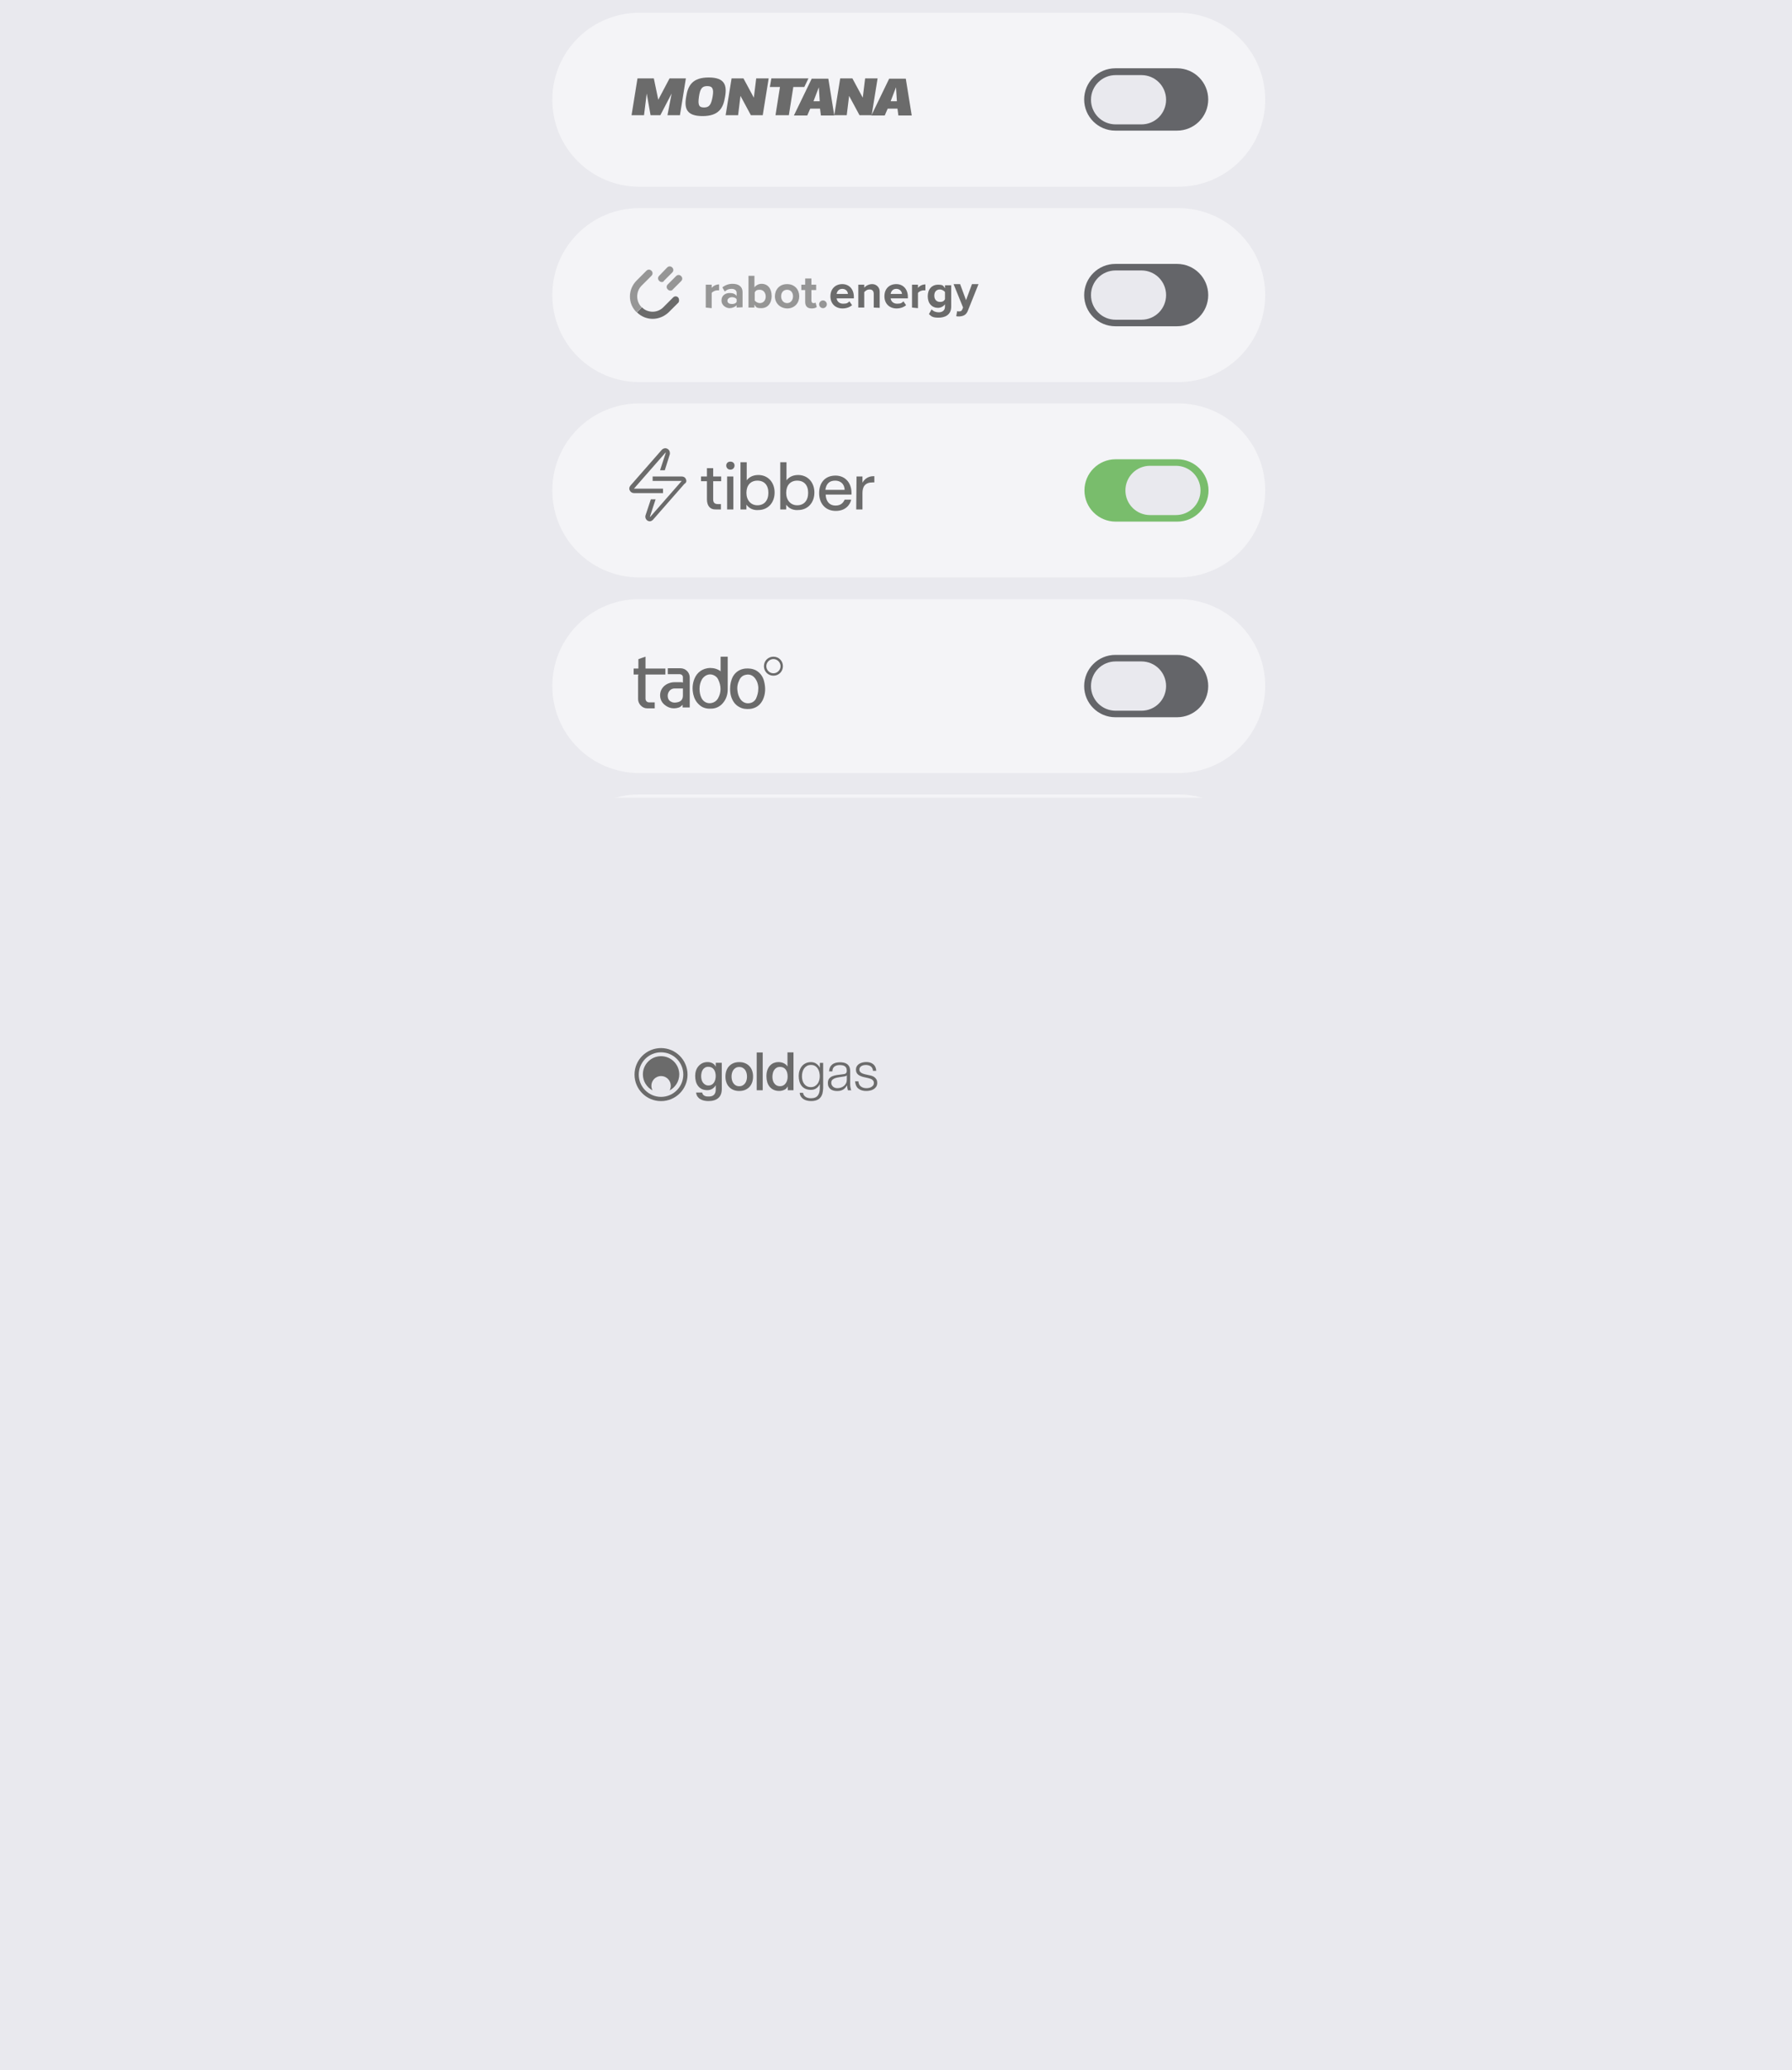
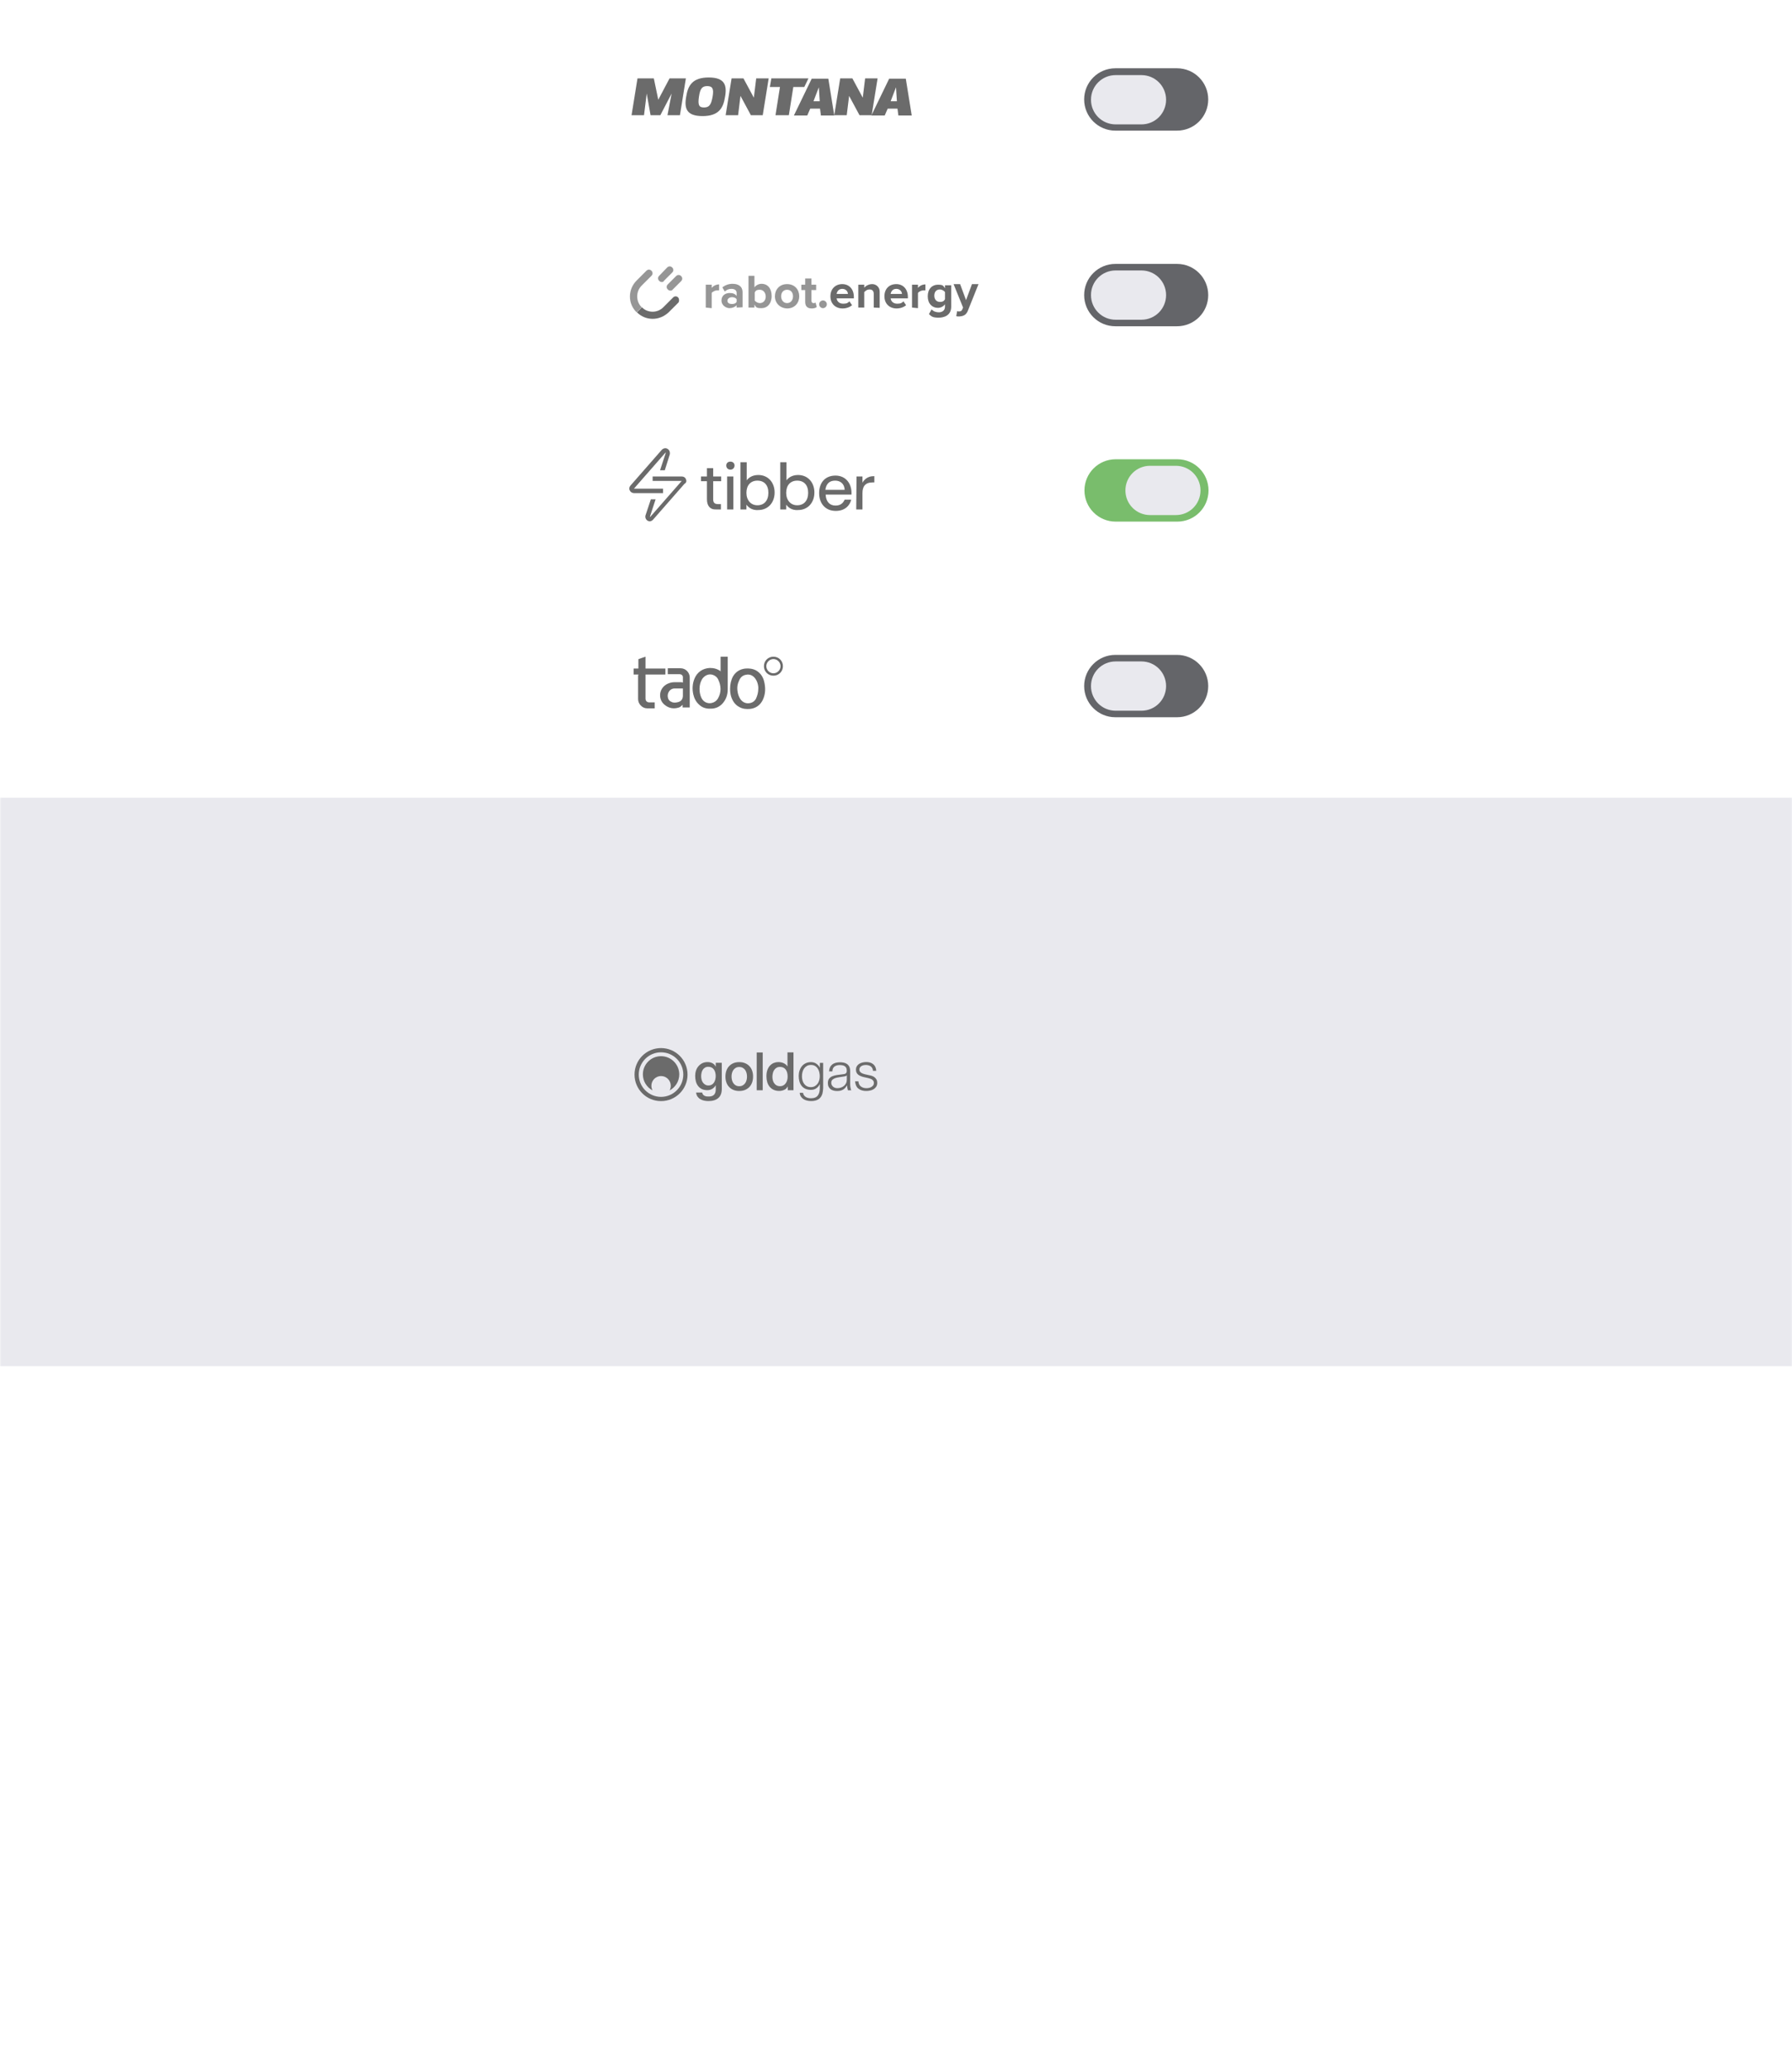
<svg xmlns="http://www.w3.org/2000/svg" xmlns:xlink="http://www.w3.org/1999/xlink" version="1.1" id="Laag_1" x="0px" y="0px" viewBox="0 0 603.8 697.3" style="enable-background:new 0 0 603.8 697.3;" xml:space="preserve">
  <style type="text/css">
	.st0{clip-path:url(#SVGID_00000183232744949515396800000010219497655011097750_);fill:#E9E9EE;}
	.st1{clip-path:url(#SVGID_00000156578274302921294430000005080378832132477319_);}
	.st2{opacity:0.5;clip-path:url(#SVGID_00000038413414481758474340000016046374190118011571_);}
	.st3{clip-path:url(#SVGID_00000110437408591996052150000016842175301707418045_);fill:#FFFFFF;}
	.st4{clip-path:url(#SVGID_00000063611234657248917720000001456831164132580531_);}
	.st5{clip-path:url(#SVGID_00000106125827471768307620000005856174002459529879_);fill:#646569;}
	.st6{clip-path:url(#SVGID_00000078751622503888109830000005448489594047335579_);}
	.st7{clip-path:url(#SVGID_00000087412455866335365300000016997265378748980902_);fill:#E9E9EE;}
	.st8{clip-path:url(#SVGID_00000025441704344109512590000015724256766153878665_);}
	.st9{clip-path:url(#SVGID_00000165946378669151861800000016094975825977517706_);}
	.st10{fill:#6B6B6B;}
	.st11{clip-path:url(#SVGID_00000158001749355808704530000009427435830356695970_);}
	.st12{clip-path:url(#SVGID_00000124866161994616627210000000528919748786569357_);}
	.st13{opacity:0.5;clip-path:url(#SVGID_00000163753876611268996680000007346988384920265907_);}
	.st14{clip-path:url(#SVGID_00000168795270070483113820000008843172797174918028_);fill:#FFFFFF;}
	.st15{clip-path:url(#SVGID_00000036233491926114153880000017437234137433111952_);}
	.st16{clip-path:url(#SVGID_00000126293617433068480630000010973927603380800390_);fill:#646569;}
	.st17{clip-path:url(#SVGID_00000159465120065100641750000015070814511181517721_);}
	.st18{clip-path:url(#SVGID_00000158738636405285390870000016872330050853027997_);fill:#E9E9EE;}
	.st19{clip-path:url(#SVGID_00000044877249947271791590000012985850888104515985_);}
	.st20{clip-path:url(#SVGID_00000150786593511191575300000013935731511218320798_);}
	.st21{fill:#969696;}
	.st22{clip-path:url(#SVGID_00000061429172085513774510000006077109306023182474_);}
	.st23{clip-path:url(#SVGID_00000183241911577472817100000005750969159115491222_);}
	.st24{opacity:0.5;clip-path:url(#SVGID_00000057128082661769005370000003558128873586561195_);}
	.st25{clip-path:url(#SVGID_00000091699779774557665280000010413619922220147877_);fill:#FFFFFF;}
	.st26{clip-path:url(#SVGID_00000116229678997737875650000016048810480655765166_);}
	.st27{clip-path:url(#SVGID_00000018228997365414183010000007023673744360853670_);fill:#646569;}
	.st28{clip-path:url(#SVGID_00000085936156411847978010000013412534413135029127_);}
	.st29{clip-path:url(#SVGID_00000155855805928555439930000016468551079058479791_);fill:#E9E9EE;}
	.st30{clip-path:url(#SVGID_00000024709616142210232120000014063662446996045728_);}
	.st31{clip-path:url(#SVGID_00000106116952692595126080000000299820981034989698_);fill:#6B6B6B;}
	.st32{clip-path:url(#SVGID_00000103951053259471682680000010424412614512188848_);fill:#6B6B6B;}
	.st33{clip-path:url(#SVGID_00000022550375517708944820000012829538268740010383_);fill:#6B6B6B;}
	.st34{clip-path:url(#SVGID_00000026863479487686070150000002011945557606647463_);fill:#6B6B6B;}
	.st35{clip-path:url(#SVGID_00000078732951750981011840000007615912609411174330_);fill:#6B6B6B;}
	.st36{clip-path:url(#SVGID_00000057132864080210892710000014968181908667713194_);}
	.st37{opacity:0.5;clip-path:url(#SVGID_00000106852004438024384650000002357986336566241164_);}
	.st38{clip-path:url(#SVGID_00000176756772298910306160000014410009836445092259_);fill:#FFFFFF;}
	.st39{clip-path:url(#SVGID_00000062156838506991055780000002321827519510641556_);}
	.st40{clip-path:url(#SVGID_00000072989200317474984420000015142762347822879899_);}
	.st41{clip-path:url(#SVGID_00000076561700580425310050000013227258613212064679_);fill:#79BD6C;}
	.st42{clip-path:url(#SVGID_00000178893604187856327640000015204017361132340385_);}
	.st43{clip-path:url(#SVGID_00000117662003542143428360000002113157942234098863_);fill:#E9E9EE;}
	.st44{clip-path:url(#SVGID_00000044867590279896823110000006896694000054043809_);}
	.st45{clip-path:url(#SVGID_00000070798660122649735040000007153951659572665763_);}
	.st46{clip-path:url(#SVGID_00000113340835019950327540000000161933370128222902_);}
	.st47{opacity:0.5;clip-path:url(#SVGID_00000137843550397430475050000013684936000834837177_);}
	.st48{clip-path:url(#SVGID_00000166667687761317201220000003072715939807361929_);fill:#FFFFFF;}
	.st49{clip-path:url(#SVGID_00000170265058658150961100000010662826927467962758_);}
	.st50{clip-path:url(#SVGID_00000070809980907633735600000016608740182444090004_);fill:#646569;}
	.st51{clip-path:url(#SVGID_00000081619061460564201090000007940189739319655569_);}
	.st52{clip-path:url(#SVGID_00000071559377488616561990000013150008678909607316_);fill:#E9E9EE;}
	.st53{clip-path:url(#SVGID_00000181771780248851475950000005713462069490434725_);}
	.st54{clip-path:url(#SVGID_00000073718359902244213770000003966318876598935177_);}
	.st55{fill:#AAAAAA;}
	.st56{clip-path:url(#SVGID_00000154417240026104051380000004345241812483755948_);}
	.st57{opacity:0.5;clip-path:url(#SVGID_00000142892494127901117990000002945105949217690506_);}
	.st58{clip-path:url(#SVGID_00000070835532624583859750000015987955655899169711_);fill:#FFFFFF;}
	.st59{clip-path:url(#SVGID_00000142892494127901117990000002945105949217690506_);}
	.st60{fill:#646569;}
	.st61{clip-path:url(#SVGID_00000115491746218051395020000011143569759555465387_);}
	.st62{clip-path:url(#SVGID_00000096760840405876309710000006317254813693763205_);fill:#646569;}
	.st63{clip-path:url(#SVGID_00000178174988217393926780000005694181525203752833_);}
	.st64{clip-path:url(#SVGID_00000020397799509375726850000003771233684806568628_);fill:#E9E9EE;}
	.st65{clip-path:url(#SVGID_00000119088128039642198610000014655454986470632331_);}
	.st66{opacity:0.75;clip-path:url(#SVGID_00000036946874167090531290000011243325267154824375_);}
	.st67{clip-path:url(#SVGID_00000155842168862227536070000008014383350854843065_);}
	.st68{opacity:0.5;clip-path:url(#SVGID_00000072999296582248910970000013576147928580425404_);}
	.st69{clip-path:url(#SVGID_00000091703490494103134220000006546818202266461617_);fill:#FFFFFF;}
	.st70{clip-path:url(#SVGID_00000013900554003927945230000000735672149864352156_);}
	.st71{clip-path:url(#SVGID_00000026876200919322933810000005346449891130076317_);fill:#646569;}
	.st72{clip-path:url(#SVGID_00000065770357929476209440000009924000532204971676_);}
	.st73{clip-path:url(#SVGID_00000020368298877107836740000004707606032013080481_);fill:#E9E9EE;}
	.st74{clip-path:url(#SVGID_00000134953069241734479620000005660403731030708117_);}
	.st75{clip-path:url(#SVGID_00000080889060986072515880000006789946294336877221_);fill:#6B6B6B;}
	.st76{clip-path:url(#SVGID_00000107578978201048264430000015249178500941858735_);fill:#6B6B6B;}
	.st77{clip-path:url(#SVGID_00000142138255162140454620000007960873355423380641_);fill:#6B6B6B;}
	.st78{clip-path:url(#SVGID_00000085944400687523465070000016385140335539910568_);fill:#6B6B6B;}
	.st79{clip-path:url(#SVGID_00000163032467751761998300000008188822835097803144_);fill:#6B6B6B;}
	.st80{clip-path:url(#SVGID_00000067227592458254369390000015664467503913722255_);fill:#6B6B6B;}
	.st81{clip-path:url(#SVGID_00000091715786270654114010000012905485733127515786_);fill:#6B6B6B;}
	.st82{clip-path:url(#SVGID_00000067194230940775634610000005084981565077089415_);fill:#6B6B6B;}
	.st83{clip-path:url(#SVGID_00000053505880575964850930000009597833751884202893_);}
	.st84{filter:url(#Adobe_OpacityMaskFilter);}
	.st85{clip-path:url(#SVGID_00000134231809612009590540000014990755654394018741_);}
	.st86{clip-path:url(#SVGID_00000052080483201365254070000003315254925352025263_);}
	
		.st87{clip-path:url(#SVGID_00000169557973097608238500000003053935051597906593_);fill:url(#SVGID_00000176751705169085736190000000592258804933816480_);}
	
		.st88{clip-path:url(#SVGID_00000134231809612009590540000014990755654394018741_);mask:url(#SVGID_00000071540411477047831990000003400682462008670645_);}
	.st89{clip-path:url(#SVGID_00000026123801036946337300000015276813819011683460_);fill:#E9E9EE;}
	.st90{clip-path:url(#SVGID_00000101096264433623309290000015453271921550849408_);}
</style>
  <g>
    <g>
      <defs>
-         <rect id="SVGID_1_" y="0" width="603.8" height="697.3" />
-       </defs>
+         </defs>
      <clipPath id="SVGID_00000178902753229274044080000017616235866757309862_">
        <use xlink:href="#SVGID_1_" style="overflow:visible;" />
      </clipPath>
      <rect y="0" style="clip-path:url(#SVGID_00000178902753229274044080000017616235866757309862_);fill:#E9E9EE;" width="603.8" height="697.3" />
    </g>
  </g>
  <g>
    <g>
      <defs>
        <rect id="SVGID_00000171712419550930614930000015514459085759011506_" y="0" width="603.8" height="697.3" />
      </defs>
      <clipPath id="SVGID_00000033364010356287861830000002347822888606667689_">
        <use xlink:href="#SVGID_00000171712419550930614930000015514459085759011506_" style="overflow:visible;" />
      </clipPath>
      <g style="clip-path:url(#SVGID_00000033364010356287861830000002347822888606667689_);">
        <g>
          <defs>
            <rect id="SVGID_00000178174519673678427560000002867986768955624380_" y="0" width="603.8" height="697.3" />
          </defs>
          <clipPath id="SVGID_00000023994006006094557170000009223681433224721815_">
            <use xlink:href="#SVGID_00000178174519673678427560000002867986768955624380_" style="overflow:visible;" />
          </clipPath>
          <g style="opacity:0.5;clip-path:url(#SVGID_00000023994006006094557170000009223681433224721815_);">
            <g>
              <g>
                <g>
                  <defs>
                    <rect id="SVGID_00000121997495339511325290000006120160977594163337_" x="177" y="259.6" width="258.2" height="67.6" />
                  </defs>
                  <clipPath id="SVGID_00000162322873584416472870000003885445619862592641_">
                    <use xlink:href="#SVGID_00000121997495339511325290000006120160977594163337_" style="overflow:visible;" />
                  </clipPath>
                  <path style="clip-path:url(#SVGID_00000162322873584416472870000003885445619862592641_);fill:#FFFFFF;" d="M215.4,267.6          c-16.2,0-29.3,13.1-29.3,29.3c0,16.2,13.1,29.3,29.3,29.3H397c16.2,0,29.3-13.1,29.3-29.3c0-16.2-13.1-29.3-29.3-29.3H215.4          z" />
                </g>
              </g>
            </g>
          </g>
        </g>
      </g>
    </g>
    <g>
      <defs>
        <rect id="SVGID_00000026870426944623718430000011490363180235185302_" y="0" width="603.8" height="697.3" />
      </defs>
      <clipPath id="SVGID_00000008835040802275783020000007396346110195264190_">
        <use xlink:href="#SVGID_00000026870426944623718430000011490363180235185302_" style="overflow:visible;" />
      </clipPath>
      <g style="clip-path:url(#SVGID_00000008835040802275783020000007396346110195264190_);">
        <g>
          <defs>
            <rect id="SVGID_00000156585154877881209700000012735584673736377502_" y="0" width="603.8" height="697.3" />
          </defs>
          <clipPath id="SVGID_00000053515928580388692000000003328476630608701372_">
            <use xlink:href="#SVGID_00000156585154877881209700000012735584673736377502_" style="overflow:visible;" />
          </clipPath>
          <path style="clip-path:url(#SVGID_00000053515928580388692000000003328476630608701372_);fill:#646569;" d="M375.8,286.4      c-5.8,0-10.5,4.7-10.5,10.5s4.7,10.5,10.5,10.5h20.8c5.8,0,10.5-4.7,10.5-10.5s-4.7-10.5-10.5-10.5H375.8z" />
        </g>
      </g>
    </g>
    <g>
      <defs>
        <rect id="SVGID_00000174573469105909978690000014078793080253754781_" y="0" width="603.8" height="697.3" />
      </defs>
      <clipPath id="SVGID_00000020356915256909435190000017534707577366052797_">
        <use xlink:href="#SVGID_00000174573469105909978690000014078793080253754781_" style="overflow:visible;" />
      </clipPath>
      <g style="clip-path:url(#SVGID_00000020356915256909435190000017534707577366052797_);">
        <g>
          <defs>
            <rect id="SVGID_00000016070958563834188860000008308341420075967388_" y="0" width="603.8" height="697.3" />
          </defs>
          <clipPath id="SVGID_00000011734243622387610170000010300045526412219800_">
            <use xlink:href="#SVGID_00000016070958563834188860000008308341420075967388_" style="overflow:visible;" />
          </clipPath>
          <path style="clip-path:url(#SVGID_00000011734243622387610170000010300045526412219800_);fill:#E9E9EE;" d="M375.8,288.6      c-4.6,0-8.3,3.7-8.3,8.3c0,4.6,3.7,8.3,8.3,8.3h8.7c4.6,0,8.3-3.7,8.3-8.3c0-4.6-3.7-8.3-8.3-8.3H375.8z" />
        </g>
      </g>
    </g>
    <g>
      <defs>
        <rect id="SVGID_00000180327715027148785100000008898647210879077022_" y="0" width="603.8" height="697.3" />
      </defs>
      <clipPath id="SVGID_00000072992450615599555240000011291079025900424595_">
        <use xlink:href="#SVGID_00000180327715027148785100000008898647210879077022_" style="overflow:visible;" />
      </clipPath>
      <g style="clip-path:url(#SVGID_00000072992450615599555240000011291079025900424595_);">
        <g>
          <defs>
            <rect id="SVGID_00000045614197454549498110000007562612308840289168_" y="0" width="603.8" height="697.3" />
          </defs>
          <clipPath id="SVGID_00000085218875349857978070000003514869023938456195_">
            <use xlink:href="#SVGID_00000045614197454549498110000007562612308840289168_" style="overflow:visible;" />
          </clipPath>
          <g style="clip-path:url(#SVGID_00000085218875349857978070000003514869023938456195_);">
            <path class="st10" d="M224,297.2c0,2.8-2,5-5.2,5c-2.9,0-5.1-2.2-5.1-5c0-2.9,2.3-5,5.2-5S224,294.4,224,297.2z M218.9,300.3       c1.7,0,2.9-1.4,2.9-3.1s-1.1-3.1-2.9-3.1c-1.8,0-2.9,1.4-2.9,3.1S217.1,300.3,218.9,300.3z" />
            <path class="st10" d="M249.1,297.2c0,2.8-2,5-5.2,5c-2.9,0-5.1-2.2-5.1-5c0-2.9,2.3-5,5.2-5S249.1,294.4,249.1,297.2z        M243.9,300.3c1.7,0,2.9-1.4,2.9-3.1s-1.1-3.1-2.9-3.1c-1.8,0-2.9,1.4-2.9,3.1S242.2,300.3,243.9,300.3z" />
            <path class="st10" d="M260.5,298.2c0,0,0-3.8,0-4.8c0.2-1.4,2.1-0.6,2.1-0.6v5.1l0,0c0,1.6,1.1,2.4,2.5,2.4s2.5-0.8,2.5-2.4       c0,0,0-3.5,0-4.5c0.2-1.4,2.1-0.6,2.1-0.6v3.3c0.3,4.1,4.2,4.4,4.2,4.4c3.9,0.5,3.5-1.1,3.5-1.1c-0.1-0.8-0.7-1-1.7-1.1       c-0.6-0.1-1.2-0.1-1.2-0.1c-4.2-0.3-3.8-3-3.8-3c0.1-2.3,2.5-2.7,2.5-2.7c2.2-0.4,3.7,0,3.7,0c3.4,0.7,1.7,2.3,1.5,2.4       c0,0-0.9-0.8-3-1c-2.6-0.2-2.6,1.1-2.6,1.1c-0.1,0.9,1.1,1.1,1.1,1.1l2.8,0.4c3.3,0.5,2.9,2.8,2.9,2.8c-0.2,2.9-3.7,3-3.7,3       c-4.8,0.3-6.6-2.2-6.6-2.2c-0.7,1.3-2,2.2-4.2,2.2c-2.7,0-4.5-1.5-4.5-4.2" />
-             <path class="st10" d="M229.3,292.4c-3.8,0.3-4.7,3.8-4.6,4.9c-0.1,1.6,1,4.9,5.3,4.9c0.6,0,1.1-0.1,1.5-0.1v-1.9       c-0.4,0.1-0.9,0.1-1.5,0.1c-2,0-3.1-1.6-3.1-3c0-1.7,1.4-3,3.1-3h3.4v4.7c0,0-0.2,4,4.8,3.1v-1.9c-2.8,0.6-2.6-1.2-2.6-1.2       v-4.8h2.6v-1.9h-2.6v-2.2h-2.1v2.2L229.3,292.4z" />
            <path class="st10" d="M251.8,305.1c-0.2,1.4-2.1,0.6-2.1,0.6v-8.5c0.1-2.7,1.7-4.9,5.1-5c2.9-0.1,5,2.1,5.1,4.9       c0,3-2.1,5.1-5.1,5c-1.1-0.1-2.2-0.5-2.9-1.4C251.8,300.8,251.8,304.1,251.8,305.1z M254.7,300.4c1.7,0,2.9-1.4,2.9-3.1       s-1.1-3.1-2.9-3.1c-1.8,0-2.9,1.4-2.9,3.1C251.8,299,253,300.4,254.7,300.4z" />
          </g>
        </g>
        <g>
          <defs>
            <rect id="SVGID_00000085234383728301931400000009919247677406751121_" y="0" width="603.8" height="697.3" />
          </defs>
          <clipPath id="SVGID_00000008138911275375093740000017619481484488750502_">
            <use xlink:href="#SVGID_00000085234383728301931400000009919247677406751121_" style="overflow:visible;" />
          </clipPath>
          <g style="clip-path:url(#SVGID_00000008138911275375093740000017619481484488750502_);">
            <path class="st10" d="M290.4,300.1c-0.8,1-2,1.5-3.3,1.5c-1.2,0-2.3-0.4-3-1.3c-0.7-0.8-1.1-1.9-1.1-3.1V297h8.2v-0.1       c0-1.3-0.5-2.4-1.3-3.2c-0.8-0.9-1.9-1.3-3.1-1.3c-2.5,0-4.4,2-4.4,4.8c0,2.9,1.9,4.9,4.7,4.9c1.5,0,2.8-0.6,3.7-1.6v-0.1       L290.4,300.1L290.4,300.1z M283,296.5c0.3-2.2,1.8-3.6,3.8-3.6c1,0,1.9,0.4,2.6,1.1c0.6,0.7,1,1.5,1.1,2.5H283z" />
            <path class="st10" d="M299.9,293.6c-0.7-0.8-1.8-1.2-2.9-1.2l0,0c-1.1,0-2.2,0.4-2.9,1.2c-0.7,0.7-1,1.7-1,3v5.3h0.6v-5.3       c0-1.2,0.3-2,0.9-2.7c0.6-0.6,1.5-1,2.5-1c0.9,0,1.9,0.4,2.5,1c0.6,0.7,0.9,1.5,0.9,2.7v5.3h0.6v-5.3       C300.9,295.3,300.6,294.3,299.9,293.6z" />
            <path class="st10" d="M317.4,292.4c-1.1,0-2.2,0.4-2.9,1.2c-0.7,0.7-1,1.7-1,3v5.3h0.6v-5.3c0-1.2,0.3-2,0.9-2.7       c0.6-0.6,1.5-1,2.5-1h0.1L317.4,292.4L317.4,292.4z" />
            <path class="st10" d="M310.8,300.1c-0.8,1-2,1.5-3.3,1.5c-1.2,0-2.3-0.4-3-1.3c-0.7-0.8-1.1-1.9-1.1-3.1V297h8.2v-0.1       c0-1.3-0.5-2.4-1.3-3.2c-0.8-0.9-1.9-1.3-3.1-1.3c-2.5,0-4.4,2-4.4,4.8c0,2.9,1.9,4.9,4.7,4.9c1.5,0,2.8-0.6,3.7-1.6v-0.1       L310.8,300.1L310.8,300.1z M303.4,296.5c0.3-2.2,1.8-3.6,3.8-3.6c1,0,1.9,0.4,2.6,1.1c0.6,0.7,1,1.5,1.1,2.5H303.4z" />
            <polygon class="st10" points="336.3,292.6 332.8,300.2 328.7,292.6 328.1,292.6 332.4,300.8 329.6,306.9 330.2,306.9        336.9,292.6      " />
            <path class="st10" d="M322.8,292.4c-1.3,0-2.5,0.5-3.4,1.4s-1.3,2.1-1.3,3.4s0.5,2.5,1.3,3.4c0.9,0.9,2.1,1.4,3.4,1.4       c1.7,0,3.1-0.9,3.9-2.4v2c0,1.1,0,2.4-0.5,3.2c-0.6,1.1-1.7,1.6-3.2,1.6c-1.9,0-3.3-1-3.8-1.9v-0.1l-0.5,0.3v0.1       c0.3,0.5,1.7,2.1,4.3,2.1c1.7,0,2.9-0.6,3.7-1.9c0.5-0.9,0.6-2.3,0.6-3.5v-4.4l0,0l0,0C327.3,294.4,325.4,292.4,322.8,292.4z        M326.7,297.2c0,2.6-1.6,4.3-3.9,4.3c-2.4,0-4.2-1.9-4.2-4.3s1.8-4.3,4.2-4.3C325.1,292.9,326.7,294.7,326.7,297.2z" />
          </g>
        </g>
      </g>
    </g>
    <g>
      <defs>
        <rect id="SVGID_00000064340034928998615940000016171496965212081802_" y="0" width="603.8" height="697.3" />
      </defs>
      <clipPath id="SVGID_00000003101045861329671780000018238695194018730649_">
        <use xlink:href="#SVGID_00000064340034928998615940000016171496965212081802_" style="overflow:visible;" />
      </clipPath>
      <g style="clip-path:url(#SVGID_00000003101045861329671780000018238695194018730649_);">
        <g>
          <defs>
            <rect id="SVGID_00000151515097428380593360000003631971020451686815_" y="0" width="603.8" height="697.3" />
          </defs>
          <clipPath id="SVGID_00000078038351048926156560000003442656312338302651_">
            <use xlink:href="#SVGID_00000151515097428380593360000003631971020451686815_" style="overflow:visible;" />
          </clipPath>
          <g style="opacity:0.5;clip-path:url(#SVGID_00000078038351048926156560000003442656312338302651_);">
            <g>
              <g>
                <g>
                  <defs>
                    <rect id="SVGID_00000018950870025036925700000006543269057275213473_" x="177" y="62.1" width="258.2" height="67.6" />
                  </defs>
                  <clipPath id="SVGID_00000068654774645218459070000008544070723387601817_">
                    <use xlink:href="#SVGID_00000018950870025036925700000006543269057275213473_" style="overflow:visible;" />
                  </clipPath>
                  <path style="clip-path:url(#SVGID_00000068654774645218459070000008544070723387601817_);fill:#FFFFFF;" d="M215.4,70.1          c-16.2,0-29.3,13.1-29.3,29.3s13.1,29.3,29.3,29.3H397c16.2,0,29.3-13.1,29.3-29.3S413.2,70.1,397,70.1H215.4z" />
                </g>
              </g>
            </g>
          </g>
        </g>
      </g>
    </g>
    <g>
      <defs>
        <rect id="SVGID_00000059279897734002267810000007880245202827957410_" y="0" width="603.8" height="697.3" />
      </defs>
      <clipPath id="SVGID_00000171705385169924066290000016950009405560574620_">
        <use xlink:href="#SVGID_00000059279897734002267810000007880245202827957410_" style="overflow:visible;" />
      </clipPath>
      <g style="clip-path:url(#SVGID_00000171705385169924066290000016950009405560574620_);">
        <g>
          <defs>
            <rect id="SVGID_00000142175767489528259020000006984908194409409187_" y="0" width="603.8" height="697.3" />
          </defs>
          <clipPath id="SVGID_00000134240467175389823800000008574546967954437804_">
            <use xlink:href="#SVGID_00000142175767489528259020000006984908194409409187_" style="overflow:visible;" />
          </clipPath>
          <path style="clip-path:url(#SVGID_00000134240467175389823800000008574546967954437804_);fill:#646569;" d="M375.8,88.9      c-5.8,0-10.5,4.7-10.5,10.5s4.7,10.5,10.5,10.5h20.8c5.8,0,10.5-4.7,10.5-10.5s-4.7-10.5-10.5-10.5H375.8z" />
        </g>
      </g>
    </g>
    <g>
      <defs>
        <rect id="SVGID_00000057844895238138536890000006133446368548927923_" y="0" width="603.8" height="697.3" />
      </defs>
      <clipPath id="SVGID_00000078746885880712813660000011733219177557390263_">
        <use xlink:href="#SVGID_00000057844895238138536890000006133446368548927923_" style="overflow:visible;" />
      </clipPath>
      <g style="clip-path:url(#SVGID_00000078746885880712813660000011733219177557390263_);">
        <g>
          <defs>
            <rect id="SVGID_00000164496164811881042440000010427841552702218400_" y="0" width="603.8" height="697.3" />
          </defs>
          <clipPath id="SVGID_00000160149913821426695920000009804082538884074941_">
            <use xlink:href="#SVGID_00000164496164811881042440000010427841552702218400_" style="overflow:visible;" />
          </clipPath>
          <path style="clip-path:url(#SVGID_00000160149913821426695920000009804082538884074941_);fill:#E9E9EE;" d="M375.9,91.1      c-4.6,0-8.3,3.7-8.3,8.3c0,4.6,3.7,8.3,8.3,8.3h8.7c4.6,0,8.3-3.7,8.3-8.3c0-4.6-3.7-8.3-8.3-8.3H375.9z" />
        </g>
      </g>
    </g>
    <g>
      <defs>
        <rect id="SVGID_00000103944455825205987390000012839519984502455467_" y="0" width="603.8" height="697.3" />
      </defs>
      <clipPath id="SVGID_00000006673598745576199930000000940674700095020970_">
        <use xlink:href="#SVGID_00000103944455825205987390000012839519984502455467_" style="overflow:visible;" />
      </clipPath>
      <g style="clip-path:url(#SVGID_00000006673598745576199930000000940674700095020970_);">
        <g>
          <defs>
            <rect id="SVGID_00000180364888054736746100000005550392732670287509_" y="0" width="603.8" height="697.3" />
          </defs>
          <clipPath id="SVGID_00000088834082888220535390000011670187367086549383_">
            <use xlink:href="#SVGID_00000180364888054736746100000005550392732670287509_" style="overflow:visible;" />
          </clipPath>
          <g style="clip-path:url(#SVGID_00000088834082888220535390000011670187367086549383_);">
            <g>
              <path class="st21" d="M237.8,103.6v-7.7h2V97c0.5-0.7,1.5-1.2,2.5-1.2v2c-0.1,0-0.3,0-0.6,0c-0.7,0-1.6,0.4-1.9,0.9v5.1        L237.8,103.6L237.8,103.6z" />
              <path class="st21" d="M248.2,103.6v-0.8c-0.5,0.6-1.5,1-2.4,1c-1,0-2.7-0.8-2.7-2.6s1.5-2.5,2.7-2.5s1.9,0.3,2.4,1v-1.1        c0-0.8-0.7-1.3-1.7-1.3s-1.6,0.3-2.3,0.9l-0.8-1.4c1-0.8,2.2-1.2,3.4-1.2c1.8,0,3.4,0.7,3.4,2.9v5L248.2,103.6L248.2,103.6z         M248.2,100.8c-0.3-0.5-1-0.7-1.6-0.7s-1.5,0.4-1.5,1.2s0.7,1.1,1.5,1.1s1.3-0.2,1.6-0.7V100.8L248.2,100.8z" />
              <path class="st21" d="M252.2,103.6V92.9h2v3.9c0.6-0.8,1.5-1.2,2.4-1.2c2,0,3.4,1.5,3.4,4.1s-1.5,4.1-3.4,4.1        c-2,0-1.8-0.4-2.4-1.2v1C254.2,103.6,252.2,103.6,252.2,103.6z M254.3,101.2c0.3,0.5,1.1,0.9,1.7,0.9c1.2,0,2-0.9,2-2.2        s-0.8-2.3-2-2.3c-1.2,0-1.4,0.4-1.7,0.9V101.2z" />
              <path class="st21" d="M261.1,99.8c0-2.2,1.5-4.1,4.1-4.1s4.1,1.9,4.1,4.1s-1.5,4.1-4.1,4.1C262.7,103.8,261.1,102,261.1,99.8        L261.1,99.8z M267.2,99.8c0-1.2-0.7-2.2-2-2.2s-2,1-2,2.2s0.7,2.3,2,2.3S267.2,101,267.2,99.8z" />
              <path class="st21" d="M271.3,101.7v-4H270v-1.8h1.3v-2.1h2.1v2.1h1.6v1.8h-1.6v3.5c0,0.5,0.2,0.9,0.7,0.9s0.6-0.1,0.7-0.2        l0.4,1.5c-0.3,0.3-0.9,0.5-1.7,0.5C272,103.9,271.3,103.1,271.3,101.7L271.3,101.7z" />
              <path class="st21" d="M277.3,101.2c0.7,0,1.3,0.6,1.3,1.3s-0.6,1.3-1.3,1.3c-0.7,0-1.3-0.6-1.3-1.3S276.6,101.2,277.3,101.2z" />
            </g>
            <g>
              <path class="st10" d="M283.8,95.7c2.3,0,3.9,1.7,3.9,4.3v0.5h-5.8c0.1,1,0.9,1.8,2.2,1.8s1.6-0.3,2.1-0.8l0.9,1.3        c-0.8,0.7-2,1.1-3.2,1.1c-2.4,0-4.1-1.6-4.1-4.1S281.5,95.7,283.8,95.7L283.8,95.7z M281.9,99h3.8c0-0.7-0.6-1.7-1.9-1.7        S282,98.3,281.9,99L281.9,99z" />
              <path class="st10" d="M294.4,103.6V99c0-1.1-0.6-1.5-1.4-1.5c-0.9,0-1.4,0.5-1.8,0.9v5.2h-2v-7.7h2v1c0.5-0.6,1.5-1.2,2.7-1.2        c1.3,0,2.5,1,2.5,2.5v5.5L294.4,103.6L294.4,103.6z" />
              <path class="st10" d="M302,95.7c2.3,0,3.9,1.7,3.9,4.3v0.5h-5.8c0.1,1,0.9,1.8,2.2,1.8s1.6-0.3,2.1-0.8l0.9,1.3        c-0.8,0.7-2,1.1-3.2,1.1c-2.4,0-4.1-1.6-4.1-4.1S299.6,95.7,302,95.7L302,95.7z M300.1,99h3.8c0-0.7-0.6-1.7-1.9-1.7        S300.2,98.3,300.1,99L300.1,99z" />
              <path class="st10" d="M307.3,103.6v-7.7h2V97c0.5-0.7,1.5-1.2,2.5-1.2v2c-0.1,0-0.3,0-0.6,0c-0.7,0-1.6,0.4-1.9,0.9v5.1        L307.3,103.6L307.3,103.6z" />
              <path class="st10" d="M313.9,104.2c0.6,0.7,1.5,1,2.4,1s2.1-0.4,2.1-1.9v-0.8c-0.6,0.8-1.5,1.2-2.4,1.2        c-1.9,0-3.4-1.4-3.4-3.9s1.5-3.9,3.4-3.9s1.8,0.4,2.4,1.2v-1h2.1v7.2c0,2.9-2.3,3.7-4.2,3.7c-1.9,0-2.4-0.3-3.3-1.2        L313.9,104.2L313.9,104.2z M318.4,98.4c-0.3-0.5-1.1-0.9-1.7-0.9c-1.2,0-1.9,0.8-1.9,2.1s0.8,2.1,1.9,2.1s1.4-0.4,1.7-0.9        V98.4L318.4,98.4z" />
              <path class="st10" d="M322.5,104.8c0.2,0.1,0.5,0.1,0.6,0.1c0.5,0,0.9-0.1,1.1-0.6l0.3-0.7l-3.2-7.9h2.2l2,5.4l2-5.4h2.2        l-3.6,9c-0.6,1.5-1.6,1.8-2.9,1.9c-0.2,0-0.7,0-1-0.1L322.5,104.8L322.5,104.8z" />
            </g>
          </g>
        </g>
        <g>
          <defs>
            <rect id="SVGID_00000015314823732219518000000013951648701516710838_" y="0" width="603.8" height="697.3" />
          </defs>
          <clipPath id="SVGID_00000045612976852446438060000009342478736985715329_">
            <use xlink:href="#SVGID_00000015314823732219518000000013951648701516710838_" style="overflow:visible;" />
          </clipPath>
          <g style="clip-path:url(#SVGID_00000045612976852446438060000009342478736985715329_);">
            <path class="st21" d="M223,95c-0.3,0-0.6-0.1-0.9-0.4c-0.5-0.5-0.5-1.2,0-1.7l2.7-2.8c0.5-0.5,1.2-0.5,1.7,0s0.5,1.2,0,1.7       l-2.8,2.8C223.6,94.9,223.3,95,223,95L223,95z" />
            <path class="st21" d="M225.9,97.9c-0.3,0-0.6-0.1-0.9-0.4c-0.5-0.5-0.5-1.2,0-1.7l2.8-2.8c0.5-0.5,1.2-0.5,1.7,0s0.5,1.2,0,1.7       l-2.8,2.8C226.5,97.8,226.2,97.9,225.9,97.9L225.9,97.9L225.9,97.9z" />
            <path class="st21" d="M216.2,103.5L216.2,103.5c-2-2-2-5.3,0-7.3l3.3-3.3c0.5-0.5,0.5-1.2,0-1.7s-1.2-0.5-1.7,0l-3.3,3.3       c-3,3-3,7.8,0,10.7L216.2,103.5L216.2,103.5z" />
            <path class="st10" d="M228.5,100.2c-0.5-0.5-1.2-0.5-1.7,0l-3.3,3.3c-1,1-2.3,1.5-3.6,1.5s-2.7-0.5-3.6-1.5l-1.7,1.7       c1.4,1.4,3.3,2.2,5.3,2.2s3.9-0.8,5.4-2.2l3.3-3.3C228.9,101.5,228.9,100.7,228.5,100.2L228.5,100.2z" />
          </g>
        </g>
      </g>
    </g>
    <g>
      <defs>
        <rect id="SVGID_00000053528043725094676380000015038817291404513167_" y="0" width="603.8" height="697.3" />
      </defs>
      <clipPath id="SVGID_00000052066965732615969750000013963706340185387924_">
        <use xlink:href="#SVGID_00000053528043725094676380000015038817291404513167_" style="overflow:visible;" />
      </clipPath>
      <g style="clip-path:url(#SVGID_00000052066965732615969750000013963706340185387924_);">
        <g>
          <defs>
            <rect id="SVGID_00000153684918047209580290000012517770161975543209_" y="0" width="603.8" height="697.3" />
          </defs>
          <clipPath id="SVGID_00000011710465338364163070000009023204887251168644_">
            <use xlink:href="#SVGID_00000153684918047209580290000012517770161975543209_" style="overflow:visible;" />
          </clipPath>
          <g style="opacity:0.5;clip-path:url(#SVGID_00000011710465338364163070000009023204887251168644_);">
            <g>
              <g>
                <g>
                  <defs>
                    <rect id="SVGID_00000074428380650274049810000008802895704523109295_" x="177" y="193.8" width="258.2" height="67.6" />
                  </defs>
                  <clipPath id="SVGID_00000034798017194489865430000015367890073368510116_">
                    <use xlink:href="#SVGID_00000074428380650274049810000008802895704523109295_" style="overflow:visible;" />
                  </clipPath>
                  <path style="clip-path:url(#SVGID_00000034798017194489865430000015367890073368510116_);fill:#FFFFFF;" d="M215.4,201.8          c-16.2,0-29.3,13.1-29.3,29.3s13.1,29.3,29.3,29.3H397c16.2,0,29.3-13.1,29.3-29.3s-13.1-29.3-29.3-29.3L215.4,201.8          L215.4,201.8z" />
                </g>
              </g>
            </g>
          </g>
        </g>
      </g>
    </g>
    <g>
      <defs>
        <rect id="SVGID_00000183961609048758690450000005308284961638696609_" y="0" width="603.8" height="697.3" />
      </defs>
      <clipPath id="SVGID_00000005246994738363620260000017191725509599432098_">
        <use xlink:href="#SVGID_00000183961609048758690450000005308284961638696609_" style="overflow:visible;" />
      </clipPath>
      <g style="clip-path:url(#SVGID_00000005246994738363620260000017191725509599432098_);">
        <g>
          <defs>
            <rect id="SVGID_00000008124850129460504750000001314063089602937001_" y="0" width="603.8" height="697.3" />
          </defs>
          <clipPath id="SVGID_00000057830875426735086060000003323549279356305316_">
            <use xlink:href="#SVGID_00000008124850129460504750000001314063089602937001_" style="overflow:visible;" />
          </clipPath>
          <path style="clip-path:url(#SVGID_00000057830875426735086060000003323549279356305316_);fill:#646569;" d="M375.8,220.6      c-5.8,0-10.5,4.7-10.5,10.5s4.7,10.5,10.5,10.5h20.8c5.8,0,10.5-4.7,10.5-10.5s-4.7-10.5-10.5-10.5H375.8z" />
        </g>
      </g>
    </g>
    <g>
      <defs>
        <rect id="SVGID_00000078026851436618946330000000495996591178183098_" y="0" width="603.8" height="697.3" />
      </defs>
      <clipPath id="SVGID_00000026143072523949870750000013591610295468736672_">
        <use xlink:href="#SVGID_00000078026851436618946330000000495996591178183098_" style="overflow:visible;" />
      </clipPath>
      <g style="clip-path:url(#SVGID_00000026143072523949870750000013591610295468736672_);">
        <g>
          <defs>
            <rect id="SVGID_00000132088938710521420860000011102490465147739560_" y="0" width="603.8" height="697.3" />
          </defs>
          <clipPath id="SVGID_00000047035751155459163380000017986391302247175046_">
            <use xlink:href="#SVGID_00000132088938710521420860000011102490465147739560_" style="overflow:visible;" />
          </clipPath>
          <path style="clip-path:url(#SVGID_00000047035751155459163380000017986391302247175046_);fill:#E9E9EE;" d="M375.9,222.8      c-4.6,0-8.3,3.7-8.3,8.3s3.7,8.3,8.3,8.3h8.7c4.6,0,8.3-3.7,8.3-8.3s-3.7-8.3-8.3-8.3H375.9z" />
        </g>
      </g>
    </g>
    <g>
      <defs>
        <rect id="SVGID_00000167388030730578902970000012665531495667973549_" y="0" width="603.8" height="697.3" />
      </defs>
      <clipPath id="SVGID_00000076569205239927028270000009100476677811477155_">
        <use xlink:href="#SVGID_00000167388030730578902970000012665531495667973549_" style="overflow:visible;" />
      </clipPath>
      <g style="clip-path:url(#SVGID_00000076569205239927028270000009100476677811477155_);">
        <g>
          <defs>
            <rect id="SVGID_00000139285010141168627310000012401712747246841474_" y="0" width="603.8" height="697.3" />
          </defs>
          <clipPath id="SVGID_00000163786381913944127770000010099530485283568562_">
            <use xlink:href="#SVGID_00000139285010141168627310000012401712747246841474_" style="overflow:visible;" />
          </clipPath>
          <path style="clip-path:url(#SVGID_00000163786381913944127770000010099530485283568562_);fill:#6B6B6B;" d="M242.8,226.3      c0-1.7,0-3.4,0-5.1c0.8,0,1.6,0,2.4,0c0,0.1,0,0.2,0,0.2c0,3.6,0,7.2,0,10.8c0,1.7-0.5,3.3-1.6,4.6c-1,1.2-2.4,1.9-4,1.9      c-1.6,0.1-3-0.3-4.1-1.4c-1-0.9-1.6-2.1-1.9-3.4c-0.4-1.8-0.3-3.6,0.4-5.3c0.9-2.2,2.8-3.5,5.2-3.6c1.3,0,2.5,0.3,3.6,1.1      C242.7,226.3,242.7,226.3,242.8,226.3z M235.7,232c0,1.2,0.2,2.2,0.7,3.2c0.7,1.3,2,1.9,3.4,1.6c0.9-0.2,1.6-0.7,2.1-1.5      c1.2-2.1,1.1-4.3,0.1-6.4c-0.3-0.7-0.9-1.2-1.6-1.5c-1.4-0.6-2.9,0-3.8,1.3C236,229.7,235.7,230.8,235.7,232z" />
        </g>
        <g>
          <defs>
            <rect id="SVGID_00000048502834366737124060000011894180073489970048_" y="0" width="603.8" height="697.3" />
          </defs>
          <clipPath id="SVGID_00000092419941112533295390000010446317253687443135_">
            <use xlink:href="#SVGID_00000048502834366737124060000011894180073489970048_" style="overflow:visible;" />
          </clipPath>
          <path style="clip-path:url(#SVGID_00000092419941112533295390000010446317253687443135_);fill:#6B6B6B;" d="M246,232      c0-1.5,0.3-2.9,1-4.2c0.9-1.5,2.3-2.4,4.1-2.6c1.2-0.1,2.4,0,3.6,0.6c1.4,0.8,2.3,2,2.7,3.5c0.6,2.2,0.6,4.4-0.4,6.5      c-0.9,1.8-2.4,2.8-4.3,3c-1.3,0.1-2.5,0-3.7-0.7c-1.3-0.7-2.1-1.9-2.6-3.3C246.1,233.9,246,233,246,232z M255.5,232      c0-0.2,0-0.4,0-0.6c-0.1-1-0.4-2-1-2.8c-0.8-1.1-1.9-1.6-3.2-1.3c-1.1,0.2-1.8,0.9-2.2,1.8c-0.6,1.2-0.8,2.4-0.6,3.7      c0.1,0.9,0.4,1.8,0.9,2.6c0.6,0.9,1.5,1.5,2.6,1.5c1.2,0,2.1-0.5,2.7-1.5C255.2,234.3,255.5,233.2,255.5,232z" />
        </g>
        <g>
          <defs>
            <rect id="SVGID_00000156560526965469826660000018232074181559561121_" y="0" width="603.8" height="697.3" />
          </defs>
          <clipPath id="SVGID_00000082328226933694192350000016983350790844365699_">
            <use xlink:href="#SVGID_00000156560526965469826660000018232074181559561121_" style="overflow:visible;" />
          </clipPath>
          <path style="clip-path:url(#SVGID_00000082328226933694192350000016983350790844365699_);fill:#6B6B6B;" d="M230.1,229.9      c0-0.6,0-1.2,0-1.8s-0.5-1-1.1-1c-1.2,0-2.5,0-3.7,0c-0.1,0-0.2,0-0.3,0c0-0.7,0-1.3,0-2c0.1,0,0.2,0,0.2,0c1.4,0,2.8,0,4.1,0      c1.7,0,3.1,1.4,3.1,3.1c0,3.3,0,6.6,0,9.8c0,0.1,0,0.2,0,0.3c-0.8,0-1.6,0-2.4,0c0-0.3,0-0.6,0-0.9c-0.4,0.4-0.7,0.7-1.2,0.9      c-1.8,0.6-3.5,0.3-5-1c-2.1-1.8-1.9-5.6,1.2-7c0.7-0.3,1.4-0.5,2.2-0.5s1.7,0,2.5,0C229.9,229.9,230,229.9,230.1,229.9z       M230.1,231.9c-0.1,0-0.1,0-0.1,0c-0.9,0-1.8,0-2.7,0c-1.2,0-2.1,0.9-2.3,2.1c-0.1,1,0.2,2,1.2,2.4c0.7,0.4,1.5,0.3,2.3,0.1      c1.1-0.3,1.6-1.1,1.6-2.2c0-0.7,0-1.4,0-2.1C230.1,232.1,230.1,232,230.1,231.9z" />
        </g>
        <g>
          <defs>
            <rect id="SVGID_00000135672945211471199780000017316126141978045859_" y="0" width="603.8" height="697.3" />
          </defs>
          <clipPath id="SVGID_00000166635991070972960120000007718308303224078238_">
            <use xlink:href="#SVGID_00000135672945211471199780000017316126141978045859_" style="overflow:visible;" />
          </clipPath>
          <path style="clip-path:url(#SVGID_00000166635991070972960120000007718308303224078238_);fill:#6B6B6B;" d="M215.1,227.2      c-0.5,0-1,0-1.6,0c0-0.7,0-1.3,0-2c0.5,0,1,0,1.6,0c0-0.1,0-0.2,0-0.3c0-0.9,0-1.8,0-2.7c0-0.1,0-0.2,0.1-0.2      c0.7-0.3,1.5-0.5,2.3-0.8c0,1.3,0,2.6,0,4c2.3,0,4.5,0,6.7,0c0,0.7,0,1.3,0,2c-2.2,0-4.5,0-6.7,0c0,0.1,0,0.2,0,0.3      c0,2.6,0,5.2,0,7.8c0,0.8,0.5,1.3,1.3,1.3c0.5,0,1.1,0,1.6,0c0.1,0,0.2,0,0.2,0c0,0.7,0,1.3,0,2c-0.1,0-0.1,0-0.2,0      c-0.8,0-1.6,0-2.4,0c-1.6,0-3-1.5-3-3.1c0-2.6,0-5.2,0-7.9C215.1,227.4,215.1,227.3,215.1,227.2z" />
        </g>
        <g>
          <defs>
            <rect id="SVGID_00000178927448230165981090000005385031636758105530_" y="0" width="603.8" height="697.3" />
          </defs>
          <clipPath id="SVGID_00000025421666714848715590000010992056511387671705_">
            <use xlink:href="#SVGID_00000178927448230165981090000005385031636758105530_" style="overflow:visible;" />
          </clipPath>
          <path style="clip-path:url(#SVGID_00000025421666714848715590000010992056511387671705_);fill:#6B6B6B;" d="M260.6,221.2      c1.8,0,3.2,1.4,3.2,3.2s-1.4,3.2-3.2,3.2c-1.8,0-3.2-1.4-3.2-3.2C257.4,222.6,258.8,221.2,260.6,221.2z M260.6,222      c-1.3,0-2.4,1.1-2.4,2.4c0,1.3,1.1,2.4,2.4,2.4s2.4-1.1,2.4-2.4S261.9,222,260.6,222z" />
        </g>
      </g>
    </g>
    <g>
      <defs>
        <rect id="SVGID_00000098199956940678582590000010372528355016370343_" y="0" width="603.8" height="697.3" />
      </defs>
      <clipPath id="SVGID_00000066479492445035189370000001567098266270904236_">
        <use xlink:href="#SVGID_00000098199956940678582590000010372528355016370343_" style="overflow:visible;" />
      </clipPath>
      <g style="clip-path:url(#SVGID_00000066479492445035189370000001567098266270904236_);">
        <g>
          <defs>
            <rect id="SVGID_00000109744395684648049740000008277878236785578164_" y="0" width="603.8" height="697.3" />
          </defs>
          <clipPath id="SVGID_00000013911880167745712710000018226657549550165661_">
            <use xlink:href="#SVGID_00000109744395684648049740000008277878236785578164_" style="overflow:visible;" />
          </clipPath>
          <g style="opacity:0.5;clip-path:url(#SVGID_00000013911880167745712710000018226657549550165661_);">
            <g>
              <g>
                <g>
                  <defs>
                    <rect id="SVGID_00000111905585482391745050000016561778929266334856_" x="177" y="127.9" width="258.2" height="67.6" />
                  </defs>
                  <clipPath id="SVGID_00000091717344353672376880000001911622476332339348_">
                    <use xlink:href="#SVGID_00000111905585482391745050000016561778929266334856_" style="overflow:visible;" />
                  </clipPath>
                  <path style="clip-path:url(#SVGID_00000091717344353672376880000001911622476332339348_);fill:#FFFFFF;" d="M215.4,135.9          c-16.2,0-29.3,13.1-29.3,29.3s13.1,29.3,29.3,29.3H397c16.2,0,29.3-13.1,29.3-29.3s-13.1-29.3-29.3-29.3H215.4z" />
                </g>
              </g>
            </g>
          </g>
        </g>
      </g>
    </g>
    <g>
      <defs>
        <rect id="SVGID_00000149373756563462947090000002586245792481497755_" y="0" width="603.8" height="697.3" />
      </defs>
      <clipPath id="SVGID_00000167391496591344177640000012342814622350427827_">
        <use xlink:href="#SVGID_00000149373756563462947090000002586245792481497755_" style="overflow:visible;" />
      </clipPath>
      <g style="clip-path:url(#SVGID_00000167391496591344177640000012342814622350427827_);">
        <g>
          <defs>
            <rect id="SVGID_00000063600969342638243030000011404517904519136160_" y="0" width="603.8" height="697.3" />
          </defs>
          <clipPath id="SVGID_00000031920772918774753450000007651970338190747565_">
            <use xlink:href="#SVGID_00000063600969342638243030000011404517904519136160_" style="overflow:visible;" />
          </clipPath>
          <g style="clip-path:url(#SVGID_00000031920772918774753450000007651970338190747565_);">
            <g>
              <defs>
                <rect id="SVGID_00000070103311913274511930000017642252448306976136_" x="0.1" y="-131.7" width="603.8" height="697.3" />
              </defs>
              <clipPath id="SVGID_00000093877603688570740490000016629853107137155496_">
                <use xlink:href="#SVGID_00000070103311913274511930000017642252448306976136_" style="overflow:visible;" />
              </clipPath>
              <path style="clip-path:url(#SVGID_00000093877603688570740490000016629853107137155496_);fill:#79BD6C;" d="M375.9,154.7        c-5.8,0-10.5,4.7-10.5,10.5s4.7,10.5,10.5,10.5h20.8c5.8,0,10.5-4.7,10.5-10.5s-4.7-10.5-10.5-10.5H375.9z" />
            </g>
          </g>
        </g>
        <g>
          <defs>
            <rect id="SVGID_00000098197659413418848340000016805046443259390368_" y="0" width="603.8" height="697.3" />
          </defs>
          <clipPath id="SVGID_00000106146580765583278230000012699614178725499063_">
            <use xlink:href="#SVGID_00000098197659413418848340000016805046443259390368_" style="overflow:visible;" />
          </clipPath>
          <g style="clip-path:url(#SVGID_00000106146580765583278230000012699614178725499063_);">
            <g>
              <defs>
                <rect id="SVGID_00000016753944114314975470000011603604678475494804_" x="0.1" y="-131.7" width="603.8" height="697.3" />
              </defs>
              <clipPath id="SVGID_00000151519623216686627540000015243968841328401794_">
                <use xlink:href="#SVGID_00000016753944114314975470000011603604678475494804_" style="overflow:visible;" />
              </clipPath>
              <path style="clip-path:url(#SVGID_00000151519623216686627540000015243968841328401794_);fill:#E9E9EE;" d="M387.5,156.9        c-4.6,0-8.3,3.7-8.3,8.3s3.7,8.3,8.3,8.3h8.7c4.6,0,8.3-3.7,8.3-8.3s-3.7-8.3-8.3-8.3H387.5z" />
            </g>
          </g>
        </g>
      </g>
    </g>
    <g>
      <defs>
        <rect id="SVGID_00000044141382725869302890000000137904195837403009_" y="0" width="603.8" height="697.3" />
      </defs>
      <clipPath id="SVGID_00000052099196631770011490000013212752032814329013_">
        <use xlink:href="#SVGID_00000044141382725869302890000000137904195837403009_" style="overflow:visible;" />
      </clipPath>
    </g>
    <g>
      <defs>
        <rect id="SVGID_00000151505845296991193380000015125342340945047225_" y="0" width="603.8" height="697.3" />
      </defs>
      <clipPath id="SVGID_00000116211724246938784850000003661688551013409950_">
        <use xlink:href="#SVGID_00000151505845296991193380000015125342340945047225_" style="overflow:visible;" />
      </clipPath>
      <g style="clip-path:url(#SVGID_00000116211724246938784850000003661688551013409950_);">
        <g>
          <defs>
            <rect id="SVGID_00000137110361465074345100000016951769639748490687_" y="0" width="603.8" height="697.3" />
          </defs>
          <clipPath id="SVGID_00000109010147951428342250000000477880455813972645_">
            <use xlink:href="#SVGID_00000137110361465074345100000016951769639748490687_" style="overflow:visible;" />
          </clipPath>
          <g style="clip-path:url(#SVGID_00000109010147951428342250000000477880455813972645_);">
            <g>
              <path class="st10" d="M238.2,168.2v-6.1h-2v-1.6h2v-2.8h2.1v2.8h2.7v1.6h-2.7v6.1c0,1.2,0.6,1.6,1.6,1.6h1v1.8h-1.7        C239.3,171.7,238.2,170.4,238.2,168.2z" />
              <path class="st10" d="M246.1,155.5c0.9,0,1.4,0.6,1.4,1.3s-0.5,1.4-1.4,1.4s-1.4-0.7-1.4-1.4S245.2,155.5,246.1,155.5z         M245,160.5h2.1v11.1H245V160.5L245,160.5z" />
              <path class="st10" d="M251.5,170v1.6h-2v-15.9h2.1v6.1c0.5-0.7,1.7-1.8,3.9-1.8c3.3,0,5.5,2.5,5.5,5.9s-2.2,5.9-5.5,5.9        C253,172,251.8,170.4,251.5,170L251.5,170z M255.2,170.2c2.3,0,3.7-1.6,3.7-4.2s-1.4-4.1-3.7-4.1s-3.7,1.6-3.7,4.1        S253,170.2,255.2,170.2z" />
              <path class="st10" d="M264.9,170v1.6h-2v-15.9h2.1v6.1c0.5-0.7,1.7-1.8,3.9-1.8c3.3,0,5.5,2.5,5.5,5.9s-2.2,5.9-5.5,5.9        C266.4,172,265.2,170.4,264.9,170L264.9,170z M268.6,170.2c2.3,0,3.7-1.6,3.7-4.2s-1.4-4.1-3.7-4.1s-3.7,1.6-3.7,4.1        S266.4,170.2,268.6,170.2z" />
              <path class="st10" d="M276,166.1c0-3.6,2.1-5.9,5.5-5.9s5.6,2.6,5.4,6.4h-8.7c0.1,2.3,1.3,3.7,3.3,3.7c1.8,0,2.6-0.9,3.1-2        h2.2c-0.3,1.5-1.7,3.8-5.2,3.8S276,169.6,276,166.1L276,166.1z M284.6,165c-0.1-2.2-1.6-3.1-3.2-3.1c-1.9,0-3,1-3.3,3.1H284.6        z" />
              <path class="st10" d="M288.6,160.5h2v2.1c0.5-0.9,1.6-2.2,3.7-2.2h0.3v2.1H294c-2.5,0-3.4,1.4-3.4,3.6v5.5h-2.1L288.6,160.5        L288.6,160.5z" />
            </g>
            <g>
              <path class="st10" d="M231.1,161.4c-0.2-0.6-0.8-0.9-1.4-0.9h-9.8v1.5h9.8l0,0l0,0l-10.6,12.1c0,0,0,0-0.1,0c0,0,0,0,0-0.1        l1.9-5.8l0,0h-1.6l-1.8,5.4c-0.2,0.7,0.1,1.4,0.7,1.8c0.2,0.1,0.5,0.2,0.7,0.2c0.4,0,0.8-0.2,1.1-0.5l10.6-12.1        C231.3,162.6,231.4,162,231.1,161.4L231.1,161.4z" />
              <path class="st10" d="M224.9,151.2c-0.6-0.4-1.4-0.2-1.9,0.3l-10.6,12.1c-0.4,0.5-0.5,1.1-0.2,1.6c0.2,0.5,0.8,0.9,1.4,0.9        h9.8v-1.5h-9.8l0,0l0,0l10.6-12.1c0,0,0,0,0.1,0s0,0,0,0.1l-1.9,5.8l0,0h1.6l1.7-5.4C225.8,152.2,225.5,151.5,224.9,151.2        L224.9,151.2z" />
            </g>
          </g>
        </g>
      </g>
    </g>
    <g>
      <defs>
        <rect id="SVGID_00000134964209411706698840000015291734668301105574_" y="0" width="603.8" height="697.3" />
      </defs>
      <clipPath id="SVGID_00000105397848373659722640000013450080969146650783_">
        <use xlink:href="#SVGID_00000134964209411706698840000015291734668301105574_" style="overflow:visible;" />
      </clipPath>
      <g style="clip-path:url(#SVGID_00000105397848373659722640000013450080969146650783_);">
        <g>
          <defs>
            <rect id="SVGID_00000110465354115673882660000011967734622692519821_" y="0" width="603.8" height="697.3" />
          </defs>
          <clipPath id="SVGID_00000141456065320382691490000017321208576732522922_">
            <use xlink:href="#SVGID_00000110465354115673882660000011967734622692519821_" style="overflow:visible;" />
          </clipPath>
          <g style="opacity:0.5;clip-path:url(#SVGID_00000141456065320382691490000017321208576732522922_);">
            <g>
              <g>
                <g>
                  <defs>
                    <rect id="SVGID_00000142896457166968184210000015670236986476807051_" x="177" y="391.3" width="258.2" height="67.6" />
                  </defs>
                  <clipPath id="SVGID_00000016781697192437702270000009028684497036781479_">
                    <use xlink:href="#SVGID_00000142896457166968184210000015670236986476807051_" style="overflow:visible;" />
                  </clipPath>
                  <path style="clip-path:url(#SVGID_00000016781697192437702270000009028684497036781479_);fill:#FFFFFF;" d="M215.4,399.3          c-16.2,0-29.3,13.1-29.3,29.3c0,16.2,13.1,29.3,29.3,29.3H397c16.2,0,29.3-13.1,29.3-29.3c0-16.2-13.1-29.3-29.3-29.3H215.4          z" />
                </g>
              </g>
            </g>
          </g>
        </g>
      </g>
    </g>
    <g>
      <defs>
        <rect id="SVGID_00000025402922755165374660000012482940896353877663_" y="0" width="603.8" height="697.3" />
      </defs>
      <clipPath id="SVGID_00000104669332169793252740000005767870425453699234_">
        <use xlink:href="#SVGID_00000025402922755165374660000012482940896353877663_" style="overflow:visible;" />
      </clipPath>
      <g style="clip-path:url(#SVGID_00000104669332169793252740000005767870425453699234_);">
        <g>
          <defs>
            <rect id="SVGID_00000065043351025416040740000017292230567002942891_" y="0" width="603.8" height="697.3" />
          </defs>
          <clipPath id="SVGID_00000127739857327525962320000012987554205558139283_">
            <use xlink:href="#SVGID_00000065043351025416040740000017292230567002942891_" style="overflow:visible;" />
          </clipPath>
          <path style="clip-path:url(#SVGID_00000127739857327525962320000012987554205558139283_);fill:#646569;" d="M375.8,418.1      c-5.8,0-10.5,4.7-10.5,10.5s4.7,10.5,10.5,10.5h20.8c5.8,0,10.5-4.7,10.5-10.5s-4.7-10.5-10.5-10.5H375.8z" />
        </g>
      </g>
    </g>
    <g>
      <defs>
        <rect id="SVGID_00000074414124766060935730000008824891141661611178_" y="0" width="603.8" height="697.3" />
      </defs>
      <clipPath id="SVGID_00000029724941253528944850000017270132566213945269_">
        <use xlink:href="#SVGID_00000074414124766060935730000008824891141661611178_" style="overflow:visible;" />
      </clipPath>
      <g style="clip-path:url(#SVGID_00000029724941253528944850000017270132566213945269_);">
        <g>
          <defs>
            <rect id="SVGID_00000132798116884593888050000005473326871773262227_" y="0" width="603.8" height="697.3" />
          </defs>
          <clipPath id="SVGID_00000067914545880852436810000002502461650800749743_">
            <use xlink:href="#SVGID_00000132798116884593888050000005473326871773262227_" style="overflow:visible;" />
          </clipPath>
          <path style="clip-path:url(#SVGID_00000067914545880852436810000002502461650800749743_);fill:#E9E9EE;" d="M375.9,420.3      c-4.6,0-8.3,3.7-8.3,8.3c0,4.6,3.7,8.3,8.3,8.3h8.7c4.6,0,8.3-3.7,8.3-8.3c0-4.6-3.7-8.3-8.3-8.3H375.9z" />
        </g>
      </g>
    </g>
    <g>
      <defs>
        <rect id="SVGID_00000062165664765031664520000016410021885051561092_" y="0" width="603.8" height="697.3" />
      </defs>
      <clipPath id="SVGID_00000177474876631346820410000007852308309880512679_">
        <use xlink:href="#SVGID_00000062165664765031664520000016410021885051561092_" style="overflow:visible;" />
      </clipPath>
      <g style="clip-path:url(#SVGID_00000177474876631346820410000007852308309880512679_);">
        <g>
          <defs>
            <rect id="SVGID_00000022531116755283817550000012779029307378929804_" y="0" width="603.8" height="697.3" />
          </defs>
          <clipPath id="SVGID_00000135652577885737503100000002615718953489322683_">
            <use xlink:href="#SVGID_00000022531116755283817550000012779029307378929804_" style="overflow:visible;" />
          </clipPath>
          <g id="Gruppe_15" style="clip-path:url(#SVGID_00000135652577885737503100000002615718953489322683_);">
            <path id="Pfad_3" class="st55" d="M216.9,422.6c0,0.7-0.5,1.3-1.2,1.3s-1.2-0.6-1.2-1.3c0-0.7,0.6-1.2,1.2-1.2       C216.3,421.4,216.8,422,216.9,422.6 M214.5,425.9c-0.1-0.6,0.4-1.1,1-1.2s1.1,0.4,1.2,1c0,0.1,0,0.1,0,0.2v5.9       c0.1,0.6-0.4,1.2-1,1.2h-0.1c-0.6,0-1.1-0.5-1.1-1.1v-0.1L214.5,425.9L214.5,425.9z" />
            <path id="Pfad_4" class="st55" d="M217.9,425.9c-0.1-0.6,0.4-1.2,1-1.2h0.1c0.5,0,1,0.3,1,0.8c0.5-0.6,1.3-0.9,2-0.9       c0.9,0,1.7,0.4,2.3,1.1c0.6-0.7,1.4-1.1,2.3-1.1c1.8,0,3,1,3,3v4.2c0.1,0.6-0.4,1.1-1,1.2s-1.1-0.4-1.2-1c0-0.1,0-0.1,0-0.2       V428c0-0.9-0.5-1.5-1.3-1.5s-1.3,0.6-1.3,1.5v3.8c0,0.6-0.4,1.1-1,1.2s-1.1-0.4-1.2-1c0-0.1,0-0.1,0-0.2V428       c0-0.9-0.5-1.5-1.3-1.5c-0.9,0-1.3,0.6-1.3,1.5v3.8c0,0.6-0.4,1.1-1,1.2s-1.1-0.4-1.2-1c0-0.1,0-0.1,0-0.2L217.9,425.9       L217.9,425.9z" />
            <path id="Pfad_5" class="st55" d="M230.9,425.9c-0.1-0.6,0.4-1.2,1-1.2h0.1c0.5,0,1,0.3,1,0.8c0.5-0.6,1.3-0.9,2-0.9       c0.9,0,1.7,0.4,2.3,1.1c0.6-0.7,1.4-1.1,2.3-1.1c1.8,0,3,1,3,3v4.2c0,0.6-0.4,1.1-1,1.2s-1.1-0.4-1.2-1c0-0.1,0-0.1,0-0.2V428       c0-0.9-0.5-1.5-1.3-1.5s-1.3,0.6-1.3,1.5v3.8c0,0.6-0.4,1.1-1,1.2s-1.1-0.4-1.2-1c0-0.1,0-0.1,0-0.2V428c0-0.9-0.5-1.5-1.3-1.5       c-0.9,0-1.3,0.6-1.3,1.5v3.8c0,0.6-0.4,1.1-1,1.2s-1.1-0.4-1.2-1c0-0.1,0-0.1,0-0.2L230.9,425.9L230.9,425.9z" />
            <path id="Pfad_6" class="st55" d="M245.7,429.6c0.2,1.1,1.1,1.6,2.1,1.6c1.1,0,1.9-0.9,2.5-0.9c0.5,0,0.9,0.4,0.9,0.9       c0,0.9-2,1.9-3.6,1.9c-2.5,0-4.1-1.8-4.1-4.2c0-2.2,1.6-4.3,3.9-4.2c2.2,0.1,3.9,1.8,3.9,4c0,0.7-0.3,1-1,1L245.7,429.6       L245.7,429.6z M249.1,428.2c0-0.9-0.8-1.7-1.7-1.7s-1.7,0.7-1.7,1.7H249.1L249.1,428.2z" />
            <path id="Pfad_7" class="st55" d="M252.1,425.9c0-0.6,0.5-1.1,1.1-1.1c0,0,0,0,0.1,0c0.6,0,1.1,0.2,1.1,0.9l0,0       c0.3-0.6,0.9-0.9,1.5-0.9s1.1,0.5,1.1,1.1v0.1c0,0.7-0.7,0.8-1.3,1.1c-0.7,0.3-1.3,0.6-1.3,1.5v3.4c0,0.6-0.4,1.1-1,1.2       s-1.1-0.4-1.2-1c0-0.1,0-0.1,0-0.2L252.1,425.9L252.1,425.9z" />
            <path id="Pfad_8" class="st10" d="M262,431.9c-0.3,0.3-0.7,0.6-1.1,0.8c-0.4,0.2-0.7,0.3-1.1,0.3c-0.3,0-0.6-0.1-0.9-0.2       s-0.6-0.3-0.8-0.6c-0.2-0.3-0.4-0.6-0.6-0.9c-0.1-0.4-0.2-0.8-0.2-1.2c0-0.5,0.1-1,0.2-1.5s0.3-1.1,0.6-1.5       c0.2-0.5,0.5-1,0.9-1.4c0.3-0.4,0.7-0.8,1.1-1.2c0.4-0.3,0.8-0.6,1.3-0.8c0.4-0.2,0.9-0.3,1.4-0.3c0.1,0,0.3,0,0.4,0.1       s0.2,0.1,0.2,0.2c0.1,0.1,0.1,0.2,0.2,0.2c0.1,0.1,0.1,0.1,0.2,0.2c0.1,0,0.2,0.1,0.2,0.1c0.1,0,0.2,0,0.3,0c0.1,0,0.1,0,0.2,0       s0.2,0,0.2,0c0.1,0,0.2,0,0.3,0c0.1,0,0.2,0.1,0.2,0.1c0.1,0.1,0.1,0.2,0.2,0.3c0,0.2,0.1,0.3,0.1,0.5s0,0.4,0,0.7       c0,0.3-0.1,0.6-0.1,1s-0.1,0.7-0.2,1.2c-0.1,0.4-0.1,0.8-0.2,1.2c-0.1,0.9-0.3,1.9-0.5,3c0.2-0.1,0.4-0.3,0.7-0.4       c0.3-0.2,0.5-0.4,0.8-0.7c0.3-0.3,0.6-0.6,1-1.1c0.4-0.4,0.8-1,1.2-1.6l0.5,2.2c-0.1,0.2-0.3,0.4-0.5,0.6s-0.4,0.4-0.6,0.7       s-0.5,0.4-0.7,0.6c-0.3,0.2-0.5,0.4-0.7,0.6c-0.6,0.4-1.2,0.8-1.8,1.2c-0.1,0.7-0.3,1.4-0.5,2.1s-0.4,1.3-0.6,1.9       s-0.5,1.1-0.8,1.6s-0.6,0.9-1,1.3s-0.8,0.6-1.3,0.8c-0.5,0.2-1,0.3-1.6,0.3c-0.2,0-0.5,0-0.7-0.1c-0.3,0-0.5-0.1-0.7-0.3       c-0.2-0.2-0.4-0.4-0.6-0.6c-0.2-0.3-0.2-0.7-0.2-1c0-0.4,0.1-0.7,0.2-1c0.2-0.4,0.4-0.8,0.6-1.2c0.3-0.5,0.6-0.9,1-1.3       c0.4-0.5,0.8-0.9,1.2-1.3s0.9-0.9,1.4-1.3s1-0.9,1.4-1.2L262,431.9L262,431.9z M258.3,440.4c0.3,0,0.6-0.1,0.8-0.2       c0.3-0.2,0.5-0.4,0.7-0.6c0.2-0.3,0.4-0.6,0.6-0.9s0.3-0.7,0.5-1.1c0.1-0.4,0.2-0.7,0.3-1.1c0.1-0.3,0.2-0.6,0.2-0.9       c-0.3,0.2-0.5,0.4-0.8,0.6s-0.5,0.5-0.8,0.8s-0.5,0.6-0.7,0.9s-0.4,0.6-0.6,0.9c-0.2,0.2-0.3,0.5-0.4,0.8       c-0.1,0.2-0.1,0.4-0.2,0.6C257.9,440.2,258,440.4,258.3,440.4 M259.8,429.7c0,0.2,0,0.3,0,0.5c0,0.1,0.1,0.3,0.1,0.4       c0.1,0.1,0.1,0.2,0.2,0.3c0.1,0.1,0.2,0.1,0.4,0.1c0.3,0,0.5-0.1,0.7-0.3c0.2-0.2,0.4-0.5,0.5-0.8s0.3-0.6,0.4-0.9       s0.1-0.5,0.2-0.8l0.6-3c-0.3,0-0.6,0.1-0.8,0.2c-0.3,0.1-0.5,0.3-0.7,0.6c-0.2,0.2-0.5,0.5-0.6,0.8c-0.2,0.3-0.4,0.6-0.5,1       c-0.1,0.3-0.2,0.7-0.3,1C259.8,429.1,259.8,429.4,259.8,429.7" />
            <path id="Pfad_9" class="st10" d="M267.2,430.9c0-0.3,0-0.6,0.1-1c0-0.4,0.1-0.8,0.1-1.2c0.1-0.4,0.1-0.9,0.2-1.3       s0.2-0.9,0.2-1.3s0.2-0.8,0.3-1.1c0.1-0.3,0.2-0.6,0.3-0.8c0-0.1,0.1-0.2,0.2-0.4c0-0.1,0.1-0.1,0.2-0.2s0.2-0.1,0.3-0.1       c0.1,0,0.3,0,0.4,0s0.3,0,0.4,0s0.2,0.1,0.2,0.1c0.1,0.1,0.1,0.2,0.1,0.3c0,0.1,0,0.3,0,0.5v0.9c0,0.4,0,0.7,0,1h0.1       c0.1-0.3,0.3-0.6,0.5-0.9s0.4-0.6,0.6-0.9s0.5-0.5,0.8-0.7s0.6-0.3,1-0.3c0.1,0,0.3,0,0.4,0.1c0.1,0,0.2,0.1,0.3,0.2       c0.1,0.1,0.2,0.2,0.2,0.3c0.1,0.1,0.1,0.3,0.1,0.4c0,0.2,0,0.3-0.1,0.5c0,0.2-0.1,0.4-0.1,0.6s-0.1,0.4-0.1,0.7       c0,0.2,0,0.3-0.1,0.5c0,0.2,0,0.4,0.1,0.6c0,0.1,0.1,0.3,0.2,0.4s0.2,0.2,0.3,0.2c0.1,0,0.2,0.1,0.3,0.1c0.3,0,0.6-0.1,0.9-0.2       s0.6-0.3,0.9-0.5s0.6-0.4,0.9-0.7l-0.2,2.4c-0.2,0.1-0.4,0.2-0.6,0.4c-0.2,0.1-0.5,0.3-0.7,0.4c-0.3,0.1-0.5,0.2-0.8,0.3       c-0.3,0.1-0.5,0.1-0.8,0.1c-0.4,0-0.9-0.1-1.2-0.3c-0.3-0.2-0.6-0.5-0.7-0.8c-0.2-0.4-0.3-0.7-0.4-1.1s-0.2-0.8-0.2-1.3h-0.2       l-1.8,5c-0.1,0.2-0.2,0.4-0.3,0.6c-0.1,0.1-0.2,0.3-0.3,0.4c-0.1,0.1-0.2,0.2-0.3,0.2c-0.1,0-0.2,0.1-0.3,0.1       c-0.5,0-0.9-0.2-1.1-0.7c-0.1-0.2-0.2-0.4-0.2-0.7C267.2,431.4,267.2,431.1,267.2,430.9" />
            <path id="Pfad_10" class="st10" d="M283.4,424c0,0.2,0,0.5-0.1,0.7c0,0.3-0.1,0.7-0.2,1c-0.1,0.4-0.1,0.8-0.2,1.2       c-0.1,0.4-0.1,0.8-0.2,1.1c-0.1,0.3-0.1,0.6-0.2,0.9c0,0.2-0.1,0.4-0.1,0.5c0,0.2,0,0.4,0,0.5s0,0.3,0.1,0.4       c0,0.1,0.1,0.2,0.2,0.3c0.1,0.1,0.2,0.1,0.3,0.1c0.2,0,0.4,0,0.5-0.1c0.2-0.1,0.5-0.2,0.7-0.3c0.2-0.1,0.5-0.3,0.7-0.4       c0.2-0.2,0.5-0.3,0.7-0.5s0.4-0.3,0.6-0.5c0.2-0.1,0.3-0.3,0.4-0.5c0,0.2,0,0.4,0,0.6s0,0.4,0,0.5s0,0.3,0,0.5s0,0.4,0,0.6       c-0.2,0.2-0.4,0.3-0.5,0.5c-0.2,0.2-0.5,0.3-0.7,0.5s-0.5,0.3-0.8,0.5s-0.6,0.3-0.9,0.4s-0.6,0.2-0.9,0.3       c-0.3,0.1-0.5,0.1-0.8,0.1c-0.2,0-0.5,0-0.7-0.2c-0.2-0.1-0.3-0.2-0.5-0.4c-0.1-0.2-0.3-0.4-0.3-0.6c-0.1-0.3-0.2-0.6-0.2-0.8       c-0.2,0.3-0.5,0.6-0.8,0.9s-0.5,0.5-0.8,0.7s-0.5,0.3-0.8,0.5c-0.3,0.1-0.5,0.2-0.8,0.2c-0.2,0-0.4,0-0.6-0.1s-0.4-0.2-0.5-0.4       c-0.2-0.2-0.3-0.4-0.4-0.7c-0.1-0.3-0.1-0.7-0.1-1.1c0-0.7,0.1-1.3,0.2-2c0.1-0.8,0.3-1.7,0.5-2.7c0-0.1,0-0.2,0.1-0.4       s0.1-0.4,0.2-0.6s0.1-0.4,0.2-0.6s0.2-0.4,0.3-0.6c0.1-0.2,0.3-0.3,0.4-0.4c0.2-0.1,0.4-0.2,0.6-0.2c0.3,0,0.5,0,0.8,0.1       c0.2,0.1,0.2,0.2,0.2,0.3c-0.1,0.4-0.1,0.8-0.2,1.2c-0.1,0.4-0.1,0.9-0.2,1.3s-0.1,0.9-0.2,1.3s-0.1,0.8-0.2,1.1       c-0.1,0.3-0.1,0.6-0.1,0.8c0,0.2,0,0.3,0,0.3c0,0.1,0,0.2,0,0.3c0,0.1,0.1,0.2,0.1,0.3c0,0.1,0.1,0.2,0.2,0.2       c0.1,0.1,0.2,0.1,0.3,0.1c0.2,0,0.3,0,0.5-0.1s0.3-0.2,0.4-0.3c0.1-0.2,0.3-0.3,0.4-0.5s0.2-0.5,0.2-0.7l1-5.1       c0-0.2,0.2-0.3,0.4-0.4c0.3-0.1,0.5-0.2,0.8-0.2s0.6,0,0.8,0.2C283.2,423.6,283.4,423.8,283.4,424 M279.8,419.7       c0,0,0,0.1,0,0.2s0,0.2-0.1,0.3c0,0.1-0.1,0.3-0.2,0.4s-0.2,0.3-0.3,0.4c-0.1,0.1-0.3,0.2-0.5,0.3c-0.2,0.1-0.4,0.1-0.7,0.1       c-0.4,0-0.7-0.1-1-0.3c-0.3-0.3-0.4-0.7-0.4-1.1c0-0.2,0-0.4,0.1-0.6s0.2-0.4,0.3-0.6c0.1-0.2,0.3-0.3,0.5-0.4s0.5-0.2,0.7-0.2       c0.4,0,0.8,0.1,1.1,0.4C279.7,418.9,279.9,419.3,279.8,419.7 M284.5,419.7c0,0,0,0.1,0,0.2s0,0.2-0.1,0.3       c0,0.1-0.1,0.3-0.1,0.4c-0.1,0.1-0.2,0.3-0.3,0.4c-0.1,0.1-0.3,0.2-0.5,0.3c-0.2,0.1-0.4,0.1-0.7,0.1c-0.4,0-0.7-0.1-1-0.3       c-0.3-0.3-0.4-0.7-0.4-1.1c0-0.2,0-0.4,0.1-0.6s0.2-0.4,0.3-0.6c0.1-0.2,0.3-0.3,0.5-0.4s0.5-0.2,0.7-0.1       c0.4,0,0.8,0.1,1.1,0.4C284.4,418.9,284.6,419.3,284.5,419.7" />
            <path id="Pfad_11" class="st10" d="M285.5,430.9c0-0.4,0-1,0.1-1.5s0.1-1.2,0.2-1.8s0.2-1.2,0.3-1.7c0.1-0.6,0.2-1,0.3-1.4       c0.1-0.3,0.2-0.6,0.4-0.8c0.2-0.2,0.5-0.3,0.9-0.3c0.3,0,0.6,0.1,0.8,0.3c0.2,0.3,0.2,0.6,0.2,0.9c0,0.1,0,0.3,0,0.4       c0,0.2,0,0.4-0.1,0.6c0,0.2-0.1,0.4-0.1,0.6s-0.1,0.4-0.1,0.6s-0.1,0.3-0.1,0.5c0,0.1,0,0.2,0,0.3h0.2c0-0.1,0.1-0.2,0.2-0.4       c0.1-0.2,0.2-0.4,0.3-0.6c0.1-0.2,0.2-0.4,0.4-0.7s0.3-0.5,0.4-0.7s0.2-0.4,0.3-0.6c0.1-0.2,0.2-0.3,0.2-0.4       c0.2-0.3,0.4-0.6,0.7-0.7c0.3-0.1,0.6-0.2,0.9-0.2s0.6,0.2,0.8,0.4c0.2,0.3,0.3,0.8,0.3,1.2c0,0.1,0,0.3,0,0.4       c0,0.2-0.1,0.4-0.1,0.6s-0.1,0.5-0.2,0.8s-0.1,0.6-0.2,0.9c0,0.3-0.1,0.6-0.1,0.9s0,0.5,0,0.8s0,0.7,0.2,1       c0.1,0.3,0.3,0.4,0.5,0.4c0.1,0,0.2,0,0.3-0.1c0.1-0.1,0.3-0.1,0.4-0.2c0.2-0.1,0.3-0.2,0.5-0.3c0.2-0.1,0.3-0.3,0.5-0.4       c0.4-0.3,0.7-0.7,1.1-1.1l0.2,2.3l-0.5,0.4c-0.3,0.2-0.6,0.4-0.8,0.6c-0.3,0.2-0.6,0.4-0.9,0.6s-0.6,0.3-1,0.4       c-0.3,0.1-0.7,0.2-1.1,0.2s-0.7-0.3-0.9-0.8c-0.3-0.7-0.4-1.5-0.4-2.3c0-0.4,0-0.9,0.1-1.3c0.1-0.5,0.1-1,0.2-1.5h-0.2       l-2.6,5.2c-0.1,0.2-0.3,0.4-0.5,0.6c-0.2,0.1-0.4,0.2-0.6,0.1c-0.5,0-0.9-0.2-1.1-0.7c-0.1-0.2-0.2-0.4-0.2-0.7       C285.6,431.4,285.5,431.2,285.5,430.9" />
            <path id="Pfad_12" class="st10" d="M299.5,431.2c0,0.1,0,0.1,0,0.2s0,0.2-0.1,0.4c0,0.2-0.1,0.3-0.2,0.4       c-0.1,0.2-0.2,0.3-0.3,0.4c-0.1,0.1-0.3,0.3-0.5,0.3c-0.2,0.1-0.5,0.1-0.8,0.1c-0.2,0-0.5,0-0.7-0.1c-0.4-0.1-0.7-0.4-0.9-0.8       c-0.1-0.2-0.1-0.5-0.1-0.7s0-0.5,0.1-0.7s0.2-0.4,0.3-0.6c0.2-0.2,0.4-0.3,0.6-0.4c0.3-0.1,0.5-0.2,0.8-0.2       c0.8-0.1,1.5,0.5,1.6,1.3C299.5,430.9,299.5,431,299.5,431.2C299.5,431.1,299.5,431.2,299.5,431.2 M297.8,427.9       c0.1-0.7,0.2-1.4,0.3-2.1c0.1-0.7,0.3-1.5,0.5-2.2s0.4-1.5,0.6-2.2s0.4-1.4,0.6-2.1s0.4-1.3,0.6-1.8c0.2-0.6,0.3-1.1,0.5-1.6       c0.1-0.3,0.2-0.5,0.4-0.8c0.2-0.2,0.3-0.3,0.5-0.5c0.2-0.1,0.4-0.2,0.6-0.2s0.4-0.1,0.7-0.1c0.1,0,0.2,0,0.3,0       c0.1,0,0.2,0.1,0.2,0.1c0.1,0.1,0.1,0.2,0.2,0.3c0,0.2,0.1,0.3,0.1,0.5c0,0.1,0,0.3,0,0.4c0,0.2,0,0.3-0.1,0.5       c-0.2,0.8-0.4,1.6-0.7,2.4c-0.3,0.8-0.6,1.6-1,2.5s-0.8,1.9-1.3,3s-1,2.3-1.6,3.7c0,0.1-0.1,0.1-0.1,0.2       c-0.1,0.1-0.1,0.1-0.2,0.2c-0.1,0-0.2,0.1-0.3,0.1c-0.1,0-0.2,0-0.3,0c-0.1,0-0.2,0-0.3-0.1c-0.1-0.1-0.1-0.2-0.1-0.3       C297.7,428,297.7,427.9,297.8,427.9" />
          </g>
        </g>
      </g>
    </g>
    <g>
      <defs>
        <rect id="SVGID_00000065045243125297280830000006447169299088179124_" y="0" width="603.8" height="697.3" />
      </defs>
      <clipPath id="SVGID_00000007415293238122206940000015026798837326212516_">
        <use xlink:href="#SVGID_00000065045243125297280830000006447169299088179124_" style="overflow:visible;" />
      </clipPath>
      <g style="clip-path:url(#SVGID_00000007415293238122206940000015026798837326212516_);">
        <g>
          <defs>
            <rect id="SVGID_00000146467593167696022330000014777035610564514988_" y="0" width="603.8" height="697.3" />
          </defs>
          <clipPath id="SVGID_00000179629059446599746730000012194686094602416799_">
            <use xlink:href="#SVGID_00000146467593167696022330000014777035610564514988_" style="overflow:visible;" />
          </clipPath>
          <g style="opacity:0.5;clip-path:url(#SVGID_00000179629059446599746730000012194686094602416799_);">
            <g>
              <g>
                <g>
                  <defs>
                    <rect id="SVGID_00000155139838108406710490000003048167162621125004_" x="177" y="325.5" width="258.2" height="67.6" />
                  </defs>
                  <clipPath id="SVGID_00000096773757541296659190000000238698282307751852_">
                    <use xlink:href="#SVGID_00000155139838108406710490000003048167162621125004_" style="overflow:visible;" />
                  </clipPath>
                  <path style="clip-path:url(#SVGID_00000096773757541296659190000000238698282307751852_);fill:#FFFFFF;" d="M215.4,333.5          c-16.2,0-29.3,13.1-29.3,29.3c0,16.2,13.1,29.3,29.3,29.3H397c16.2,0,29.3-13.1,29.3-29.3c0-16.2-13.1-29.3-29.3-29.3H215.4          z" />
                </g>
              </g>
            </g>
          </g>
          <g id="g10_00000067950489701354869180000006246377869006622848_" transform="matrix(1.333,0,0,-1.333,0,82.493)" style="clip-path:url(#SVGID_00000179629059446599746730000012194686094602416799_);">
            <g id="g12_00000064330576413742767710000010290101695148153503_" transform="scale(0.1)">
-               <path id="path14_00000180328317825787836360000016149515777890817678_" class="st60" d="M1808.8-2130.4c3.8,0,7,0.8,9.7,2.3        c2.6,1.6,4.8,3.6,6.4,6.2c1.6,2.5,2.9,5.4,3.6,8.7c0.8,3.2,1.1,6.5,1.1,9.8c0,3.3-0.4,6.5-1.2,9.6c-0.8,3.1-2,5.8-3.7,8.2        c-1.6,2.4-3.8,4.3-6.4,5.7c-2.6,1.4-5.8,2.1-9.5,2.1c-3.8,0-7-0.8-9.6-2.4c-2.6-1.6-4.7-3.7-6.3-6.2c-1.6-2.5-2.8-5.4-3.4-8.7        c-0.7-3.2-1.1-6.5-1.1-9.7c0-3.2,0.4-6.3,1.2-9.4c0.8-3,2-5.8,3.7-8.2c1.7-2.4,3.7-4.3,6.3-5.8        C1802.1-2129.7,1805.2-2130.4,1808.8-2130.4z M1846.7-2139.8c0-11.7-3.3-20.4-9.8-26.2c-6.5-5.7-16-8.6-28.3-8.6        c-3.9,0-7.8,0.4-11.8,1.2c-3.9,0.8-7.5,2.2-10.8,4c-3.2,1.9-6,4.4-8.2,7.5c-2.2,3.1-3.5,6.9-3.9,11.4h17.1        c0.5-2.4,1.3-4.3,2.5-5.8c1.2-1.5,2.6-2.7,4.3-3.5c1.6-0.8,3.5-1.4,5.5-1.6c2-0.3,4.1-0.4,6.3-0.4c6.9,0,11.9,1.7,15.1,5.1        c3.2,3.4,4.8,8.3,4.8,14.7v11.8h-0.3c-2.4-4.3-5.7-7.6-9.8-10c-4.2-2.4-8.6-3.6-13.4-3.6c-6.2,0-11.5,1.1-15.8,3.2        c-4.3,2.1-7.9,5.1-10.8,8.8c-2.8,3.7-4.9,8.1-6.2,13c-1.3,4.9-1.9,10.1-1.9,15.7c0,5.2,0.8,10.1,2.4,14.8        c1.6,4.7,3.9,8.8,6.9,12.4c3,3.5,6.7,6.4,11,8.5c4.3,2.1,9.3,3.1,14.8,3.1c4.9,0,9.4-1,13.5-3.1c4.1-2.1,7.2-5.3,9.4-9.7h0.3        v10.6h17.1V-2139.8" />
              <path id="path16_00000173864746231833805840000014579875270626262697_" class="st60" d="M1674.5-2162.7        c-34.8,0-63.1,28.2-63.1,63.1c0,34.8,28.2,63.1,63.1,63.1c34.8,0,63.1-28.2,63.1-63.1        C1737.6-2134.4,1709.3-2162.7,1674.5-2162.7z M1674.5-2024.5c-41.5,0-75.1-33.6-75.1-75.1c0-41.5,33.6-75.1,75.1-75.1        c41.5,0,75.1,33.6,75.1,75.1C1749.6-2058.1,1715.9-2024.5,1674.5-2024.5" />
              <path id="path18_00000167380306320768925350000005558375742136368287_" class="st60" d="M1674.5-2047.4        c-28.4,0-51.5-23.1-51.5-51.5c0-19.7,11.1-36.9,27.4-45.5c-2.2,3.9-3.4,8.4-3.4,13.2c0,15.2,12.3,27.4,27.4,27.4        c15.2,0,27.4-12.3,27.4-27.4c0-4.8-1.2-9.3-3.4-13.2c16.3,8.6,27.4,25.8,27.4,45.5C1726-2070.5,1702.9-2047.4,1674.5-2047.4" />
              <path id="path20_00000057111814152842572570000009383539624106105731_" class="st60" d="M1896.2-2132.5c3.8,0,7.1,0.8,9.9,2.4        c2.8,1.6,5.1,3.7,6.9,6.3c1.8,2.6,3.1,5.5,4,8.8c0.8,3.2,1.3,6.6,1.3,10c0,3.3-0.4,6.6-1.3,9.9c-0.9,3.3-2.2,6.2-4,8.8        c-1.8,2.5-4.1,4.6-6.9,6.2c-2.8,1.6-6.1,2.4-9.9,2.4c-3.8,0-7.1-0.8-9.9-2.4c-2.8-1.6-5.1-3.7-6.9-6.2c-1.8-2.5-3.1-5.5-4-8.8        c-0.8-3.3-1.3-6.6-1.3-9.9c0-3.4,0.4-6.7,1.3-10c0.9-3.3,2.2-6.2,4-8.8c1.8-2.6,4.1-4.7,6.9-6.3        C1889.1-2131.7,1892.4-2132.5,1896.2-2132.5z M1896.2-2146c-6.2,0-11.7,1-16.6,3.1c-4.8,2-8.9,4.9-12.3,8.5        c-3.4,3.6-5.9,7.9-7.6,12.9c-1.8,5-2.6,10.5-2.6,16.5c0,5.9,0.9,11.3,2.6,16.3c1.7,5,4.3,9.3,7.6,12.9        c3.3,3.6,7.4,6.4,12.3,8.5c4.8,2,10.4,3.1,16.6,3.1c6.2,0,11.7-1,16.6-3.1c4.8-2.1,8.9-4.9,12.3-8.5c3.3-3.6,5.9-7.9,7.6-12.9        c1.7-5,2.6-10.4,2.6-16.3c0-6-0.9-11.5-2.6-16.5c-1.7-5-4.3-9.3-7.6-12.9c-3.3-3.6-7.4-6.4-12.3-8.5        C1907.9-2145,1902.4-2146,1896.2-2146" />
              <path id="path22_00000143616537255518239180000009030676096855593657_" class="st60" d="M1945.7-2036.9h17.1v-107h-17.1        V-2036.9" />
              <path id="path24_00000053519134526204083630000010636829986779748499_" class="st60" d="M1990.2-2106c0-3.3,0.4-6.5,1.3-9.7        c0.8-3.2,2.2-6.1,3.9-8.5c1.7-2.5,4-4.5,6.7-6c2.7-1.5,5.9-2.3,9.6-2.3c3.8,0,7.1,0.8,9.8,2.4c2.7,1.6,5,3.7,6.7,6.3        c1.7,2.6,3,5.5,3.9,8.8c0.8,3.2,1.3,6.6,1.3,10c0,8.6-1.9,15.3-5.8,20.1c-3.9,4.8-9.1,7.2-15.7,7.2c-4,0-7.4-0.8-10.1-2.5        c-2.8-1.7-5-3.8-6.7-6.4c-1.8-2.7-3-5.6-3.7-9C1990.6-2099,1990.2-2102.5,1990.2-2106L1990.2-2106z M2049.8-2143.9h-16.2v10.5        h-0.3c-2.3-4.5-5.6-7.7-10-9.7c-4.4-1.9-9-2.9-13.9-2.9c-6.1,0-11.4,1.1-16,3.2c-4.6,2.1-8.3,5.1-11.3,8.8        c-3,3.7-5.2,8.1-6.7,13.1c-1.5,5-2.2,10.5-2.2,16.3c0,7,0.9,13,2.8,18.1c1.9,5.1,4.4,9.3,7.6,12.6c3.2,3.3,6.7,5.7,10.8,7.3        c4,1.6,8.2,2.3,12.4,2.3c2.4,0,4.8-0.2,7.3-0.7c2.5-0.5,4.9-1.2,7.2-2.2c2.3-1,4.4-2.3,6.4-3.8c1.9-1.6,3.6-3.4,4.9-5.5h0.3        v39.6h17.1V-2143.9" />
              <path id="path26_00000018932121975652753880000017374373388119339193_" class="st60" d="M2110.3-2132.4c3.1,1.7,5.7,4,7.8,6.9        c2.1,2.8,3.7,6.1,4.7,9.8c1.1,3.7,1.6,7.5,1.6,11.4c0,3.8-0.4,7.6-1.3,11.4c-0.9,3.8-2.3,7.2-4.3,10.3c-2,3.1-4.6,5.6-7.7,7.5        c-3.2,1.9-7,2.8-11.5,2.8c-4.5,0-8.3-0.9-11.5-2.8c-3.2-1.9-5.9-4.3-7.9-7.3c-2.1-3-3.6-6.4-4.6-10.3c-1-3.9-1.4-7.8-1.4-11.8        c0-3.9,0.5-7.7,1.5-11.4c1-3.7,2.6-7,4.6-9.8c2.1-2.8,4.7-5.1,7.9-6.9c3.2-1.8,7-2.6,11.4-2.6        C2103.6-2135.1,2107.2-2134.2,2110.3-2132.4z M2131.9-2153c-1.2-4.6-3.2-8.5-5.9-11.7c-2.7-3.2-6.2-5.6-10.6-7.3        c-4.3-1.7-9.7-2.6-16-2.6c-3.9,0-7.7,0.5-11.4,1.4c-3.7,0.9-7,2.3-10,4.2c-2.9,1.9-5.4,4.3-7.3,7.3c-1.9,3-3.1,6.5-3.4,10.6        h9.4c0.5-2.9,1.5-5.3,2.9-7.3c1.5-1.9,3.2-3.5,5.2-4.7c2.1-1.2,4.3-2.1,6.8-2.6c2.5-0.5,5-0.8,7.6-0.8c8.8,0,15.1,2.5,19,7.5        c3.9,5,5.8,12.2,5.8,21.6v10.5h-0.3c-2.2-4.8-5.4-8.6-9.7-11.5c-4.2-2.9-9.2-4.3-14.9-4.3c-6.2,0-11.5,1-15.9,3.1        c-4.4,2-8,4.9-10.9,8.5c-2.8,3.6-4.9,7.8-6.2,12.7c-1.3,4.8-1.9,10-1.9,15.5c0,5.3,0.8,10.3,2.3,15.1        c1.6,4.7,3.8,8.9,6.7,12.4c2.9,3.5,6.6,6.3,10.9,8.4c4.3,2,9.3,3.1,14.9,3.1c2.9,0,5.6-0.4,8.2-1.2c2.6-0.8,4.9-1.9,7-3.4        c2.1-1.4,4-3.1,5.6-5c1.7-1.9,2.9-3.9,3.8-6h0.3v13.3h9.4v-71.1C2133.8-2143.3,2133.2-2148.4,2131.9-2153" />
              <path id="path28_00000088094622777108839920000003477029425739666315_" class="st60" d="M2201-2101.6        c-0.6-1.1-1.7-1.9-3.4-2.4c-1.7-0.5-3.2-0.8-4.5-1c-4-0.7-8.1-1.3-12.4-1.9c-4.3-0.5-8.1-1.4-11.6-2.5        c-3.5-1.1-6.4-2.7-8.6-4.7c-2.2-2-3.4-5-3.4-8.8c0-2.4,0.5-4.5,1.4-6.4c1-1.8,2.2-3.4,3.8-4.8c1.6-1.4,3.5-2.4,5.5-3.1        c2.1-0.7,4.2-1,6.4-1c3.6,0,7,0.5,10.4,1.6c3.3,1.1,6.2,2.7,8.6,4.8c2.4,2.1,4.4,4.7,5.8,7.6c1.4,3,2.2,6.4,2.2,10.2v12.3        H2201z M2212.4-2143.9h-8.3c0,0-1.1,4.7-1.4,6.6c-0.4,2.2-0.6,4-0.7,7h-0.3c-1.7-2.5-3.4-4.7-5.2-6.7        c-1.8-1.9-3.7-3.6-5.8-4.9c-2.2-1.3-4.6-2.3-7.3-3c-2.7-0.7-6-1.1-9.8-1.1c-3.6,0-7,0.4-10.1,1.3c-3.1,0.8-5.9,2.2-8.2,4        c-2.4,1.9-4.2,4.2-5.6,7c-1.3,2.9-2,6.2-2,10.1c0,5.4,1.2,9.6,3.6,12.7c2.4,3,5.6,5.4,9.5,7c3.9,1.6,8.4,2.7,13.3,3.4        c5,0.6,10,1.3,15.1,1.9c2,0.2,3.7,0.5,5.2,0.8c1.5,0.3,2.7,0.8,3.7,1.6c1,0.7,1.8,1.8,2.3,3.1c0.5,1.3,0.8,3,0.8,5.1        c0,3.2-0.5,5.8-1.6,7.9c-1,2-2.5,3.7-4.3,4.9c-1.8,1.2-4,2-6.4,2.5c-2.4,0.5-5.1,0.7-7.9,0.7c-6,0-10.9-1.4-14.7-4.3        c-3.8-2.8-5.8-7.4-6-13.7h-9.4c0.3,4.5,1.2,8.4,2.8,11.7c1.6,3.3,3.8,6,6.5,8.1c2.7,2.1,6,3.6,9.7,4.6c3.7,1,7.8,1.5,12.3,1.5        c3.4,0,6.8-0.3,10.2-1c3.4-0.7,6.4-1.9,9.1-3.7c2.7-1.8,4.9-4.3,6.6-7.6c1.7-3.2,2.6-7.5,2.6-12.7v-34c0,0-0.1-4.6,0.3-8.3        c0.6-5.4,2.5-12.4,2.5-12.4H2212.4" />
              <path id="path30_00000132808049516689467750000012933694299661132448_" class="st60" d="M2273.4-2081.6        c-1.1,2.1-2.6,3.9-4.4,5.3c-1.9,1.4-4,2.4-6.4,3.1c-2.4,0.7-4.9,1-7.6,1c-2.1,0-4.2-0.2-6.4-0.7c-2.1-0.4-4.1-1.2-5.9-2.2        c-1.8-1-3.3-2.4-4.3-4.1c-1.1-1.7-1.6-3.8-1.6-6.3c0-2.1,0.5-3.9,1.6-5.3c1-1.4,2.4-2.7,4-3.7c1.6-1,3.3-1.8,5.3-2.5        c1.9-0.7,3.6-1.2,5.2-1.6l12.6-2.8c2.7-0.4,5.4-1.1,8-2.2c2.6-1,5-2.4,7-4.1c2.1-1.7,3.7-3.8,5-6.3c1.3-2.5,1.9-5.4,1.9-8.8        c0-4.2-0.9-7.8-2.8-10.7c-1.9-2.9-4.3-5.3-7.3-7.2c-3-1.9-6.3-3.2-10-4c-3.7-0.8-7.3-1.2-10.9-1.2c-9.1,0-16.5,2.2-22.1,6.5        c-5.6,4.3-8.9,11.2-9.7,20.7h9.4c0.4-6.4,2.7-11.2,7-14.5c4.2-3.3,9.5-4.9,15.8-4.9c2.3,0,4.7,0.2,7.1,0.7        c2.4,0.5,4.7,1.4,6.8,2.6c2.1,1.2,3.8,2.7,5.2,4.6c1.3,1.8,2,4.1,2,6.8c0,2.3-0.5,4.2-1.4,5.8c-1,1.5-2.2,2.8-3.8,3.9        c-1.6,1.1-3.4,1.9-5.5,2.6c-2.1,0.7-4.1,1.3-6.2,1.8l-12.1,2.7c-3.1,0.8-5.9,1.7-8.5,2.8c-2.6,1-4.9,2.3-6.8,3.9        c-2,1.6-3.5,3.4-4.6,5.7c-1.1,2.2-1.6,5-1.6,8.3c0,3.9,0.9,7.2,2.6,10c1.7,2.8,4,5,6.8,6.7c2.8,1.7,5.9,2.9,9.4,3.7        s6.9,1.2,10.3,1.2c3.9,0,7.5-0.5,10.9-1.5c3.3-1,6.3-2.5,8.8-4.6c2.6-2.1,4.6-4.7,6.1-7.8c1.5-3.1,2.4-6.7,2.6-10.9h-9.4        C2275.1-2086.3,2274.5-2083.8,2273.4-2081.6" />
            </g>
          </g>
        </g>
      </g>
    </g>
    <g>
      <defs>
        <rect id="SVGID_00000065752649386731962730000011486120299340854936_" y="0" width="603.8" height="697.3" />
      </defs>
      <clipPath id="SVGID_00000114066395992699881630000000963825586713347457_">
        <use xlink:href="#SVGID_00000065752649386731962730000011486120299340854936_" style="overflow:visible;" />
      </clipPath>
      <g style="clip-path:url(#SVGID_00000114066395992699881630000000963825586713347457_);">
        <g>
          <defs>
            <rect id="SVGID_00000150784627229723474790000009827146436215606449_" y="0" width="603.8" height="697.3" />
          </defs>
          <clipPath id="SVGID_00000045587600949497319040000005149768457761133961_">
            <use xlink:href="#SVGID_00000150784627229723474790000009827146436215606449_" style="overflow:visible;" />
          </clipPath>
          <path style="clip-path:url(#SVGID_00000045587600949497319040000005149768457761133961_);fill:#646569;" d="M375.8,352.2      c-5.8,0-10.5,4.7-10.5,10.5s4.7,10.5,10.5,10.5h20.8c5.8,0,10.5-4.7,10.5-10.5s-4.7-10.5-10.5-10.5H375.8z" />
        </g>
      </g>
    </g>
    <g>
      <defs>
        <rect id="SVGID_00000063615922312512916590000002195915623764822194_" y="0" width="603.8" height="697.3" />
      </defs>
      <clipPath id="SVGID_00000172421215019882736860000004784640600148657057_">
        <use xlink:href="#SVGID_00000063615922312512916590000002195915623764822194_" style="overflow:visible;" />
      </clipPath>
      <g style="clip-path:url(#SVGID_00000172421215019882736860000004784640600148657057_);">
        <g>
          <defs>
            <rect id="SVGID_00000101790658450765974540000016238484301461902981_" y="0" width="603.8" height="697.3" />
          </defs>
          <clipPath id="SVGID_00000062879551020963911210000013758100466930156458_">
            <use xlink:href="#SVGID_00000101790658450765974540000016238484301461902981_" style="overflow:visible;" />
          </clipPath>
          <path style="clip-path:url(#SVGID_00000062879551020963911210000013758100466930156458_);fill:#E9E9EE;" d="M375.9,354.5      c-4.6,0-8.3,3.7-8.3,8.3c0,4.6,3.7,8.3,8.3,8.3h8.7c4.6,0,8.3-3.7,8.3-8.3c0-4.6-3.7-8.3-8.3-8.3H375.9z" />
        </g>
      </g>
    </g>
    <g>
      <defs>
        <rect id="SVGID_00000088835001285599299300000007638224825336488351_" y="0" width="603.8" height="697.3" />
      </defs>
      <clipPath id="SVGID_00000096035824060235033640000004909735383288877187_">
        <use xlink:href="#SVGID_00000088835001285599299300000007638224825336488351_" style="overflow:visible;" />
      </clipPath>
      <g style="clip-path:url(#SVGID_00000096035824060235033640000004909735383288877187_);">
        <g>
          <defs>
            <rect id="SVGID_00000078032494312419996450000007349801318449303731_" y="0" width="603.8" height="697.3" />
          </defs>
          <clipPath id="SVGID_00000178908036891792880740000005767038807333588918_">
            <use xlink:href="#SVGID_00000078032494312419996450000007349801318449303731_" style="overflow:visible;" />
          </clipPath>
          <g style="opacity:0.75;clip-path:url(#SVGID_00000178908036891792880740000005767038807333588918_);">
            <g>
              <g>
                <g>
                  <defs>
                    <rect id="SVGID_00000065788229907943968620000010419178199543932047_" x="204.5" y="336.4" width="64.2" height="40.9" />
                  </defs>
                  <clipPath id="SVGID_00000160903518810929677750000015910497029208451985_">
                    <use xlink:href="#SVGID_00000065788229907943968620000010419178199543932047_" style="overflow:visible;" />
                  </clipPath>
                </g>
              </g>
            </g>
          </g>
        </g>
      </g>
    </g>
    <g>
      <defs>
        <rect id="SVGID_00000041273645842922369930000000465999709425723824_" y="0" width="603.8" height="697.3" />
      </defs>
      <clipPath id="SVGID_00000101820550739064962630000001440072434200901307_">
        <use xlink:href="#SVGID_00000041273645842922369930000000465999709425723824_" style="overflow:visible;" />
      </clipPath>
      <g style="clip-path:url(#SVGID_00000101820550739064962630000001440072434200901307_);">
        <g>
          <defs>
            <rect id="SVGID_00000034806527120962162950000005918411465861312398_" y="0" width="603.8" height="697.3" />
          </defs>
          <clipPath id="SVGID_00000019652537168396008880000004360121844615526296_">
            <use xlink:href="#SVGID_00000034806527120962162950000005918411465861312398_" style="overflow:visible;" />
          </clipPath>
          <g style="opacity:0.5;clip-path:url(#SVGID_00000019652537168396008880000004360121844615526296_);">
            <g>
              <g>
                <g>
                  <defs>
                    <rect id="SVGID_00000078024592099115254720000007834483642432643975_" x="177" y="-3.7" width="258.2" height="67.6" />
                  </defs>
                  <clipPath id="SVGID_00000048502474418994085750000013680741783635505589_">
                    <use xlink:href="#SVGID_00000078024592099115254720000007834483642432643975_" style="overflow:visible;" />
                  </clipPath>
                  <path style="clip-path:url(#SVGID_00000048502474418994085750000013680741783635505589_);fill:#FFFFFF;" d="M215.4,4.3          c-16.2,0-29.3,13.1-29.3,29.3s13.1,29.3,29.3,29.3H397c16.2,0,29.3-13.1,29.3-29.3S413.2,4.3,397,4.3H215.4z" />
                </g>
              </g>
            </g>
          </g>
        </g>
      </g>
    </g>
    <g>
      <defs>
        <rect id="SVGID_00000141426288238366948870000005619366982950374334_" y="0" width="603.8" height="697.3" />
      </defs>
      <clipPath id="SVGID_00000037675488634420677090000000696941605553189816_">
        <use xlink:href="#SVGID_00000141426288238366948870000005619366982950374334_" style="overflow:visible;" />
      </clipPath>
      <g style="clip-path:url(#SVGID_00000037675488634420677090000000696941605553189816_);">
        <g>
          <defs>
            <rect id="SVGID_00000022553390099243570830000001848988434241784218_" y="0" width="603.8" height="697.3" />
          </defs>
          <clipPath id="SVGID_00000140719447826646354200000010900932135486719673_">
            <use xlink:href="#SVGID_00000022553390099243570830000001848988434241784218_" style="overflow:visible;" />
          </clipPath>
          <path style="clip-path:url(#SVGID_00000140719447826646354200000010900932135486719673_);fill:#646569;" d="M375.8,23      c-5.8,0-10.5,4.7-10.5,10.5S370,44,375.8,44h20.8c5.8,0,10.5-4.7,10.5-10.5S402.4,23,396.6,23H375.8z" />
        </g>
      </g>
    </g>
    <g>
      <defs>
        <rect id="SVGID_00000119831697569516939920000004622956075028554429_" y="0" width="603.8" height="697.3" />
      </defs>
      <clipPath id="SVGID_00000159467871786321556550000009230937723123719063_">
        <use xlink:href="#SVGID_00000119831697569516939920000004622956075028554429_" style="overflow:visible;" />
      </clipPath>
      <g style="clip-path:url(#SVGID_00000159467871786321556550000009230937723123719063_);">
        <g>
          <defs>
            <rect id="SVGID_00000010990910361712840210000012894330912653024915_" y="0" width="603.8" height="697.3" />
          </defs>
          <clipPath id="SVGID_00000150093742825969697430000014119729631560448128_">
            <use xlink:href="#SVGID_00000010990910361712840210000012894330912653024915_" style="overflow:visible;" />
          </clipPath>
          <path style="clip-path:url(#SVGID_00000150093742825969697430000014119729631560448128_);fill:#E9E9EE;" d="M375.9,25.3      c-4.6,0-8.3,3.7-8.3,8.3s3.7,8.3,8.3,8.3h8.7c4.6,0,8.3-3.7,8.3-8.3s-3.7-8.3-8.3-8.3H375.9z" />
        </g>
      </g>
    </g>
    <g>
      <defs>
        <rect id="SVGID_00000021111609295816670820000013577460106969397152_" y="0" width="603.8" height="697.3" />
      </defs>
      <clipPath id="SVGID_00000052076209793225623380000010054240377437048741_">
        <use xlink:href="#SVGID_00000021111609295816670820000013577460106969397152_" style="overflow:visible;" />
      </clipPath>
      <g style="clip-path:url(#SVGID_00000052076209793225623380000010054240377437048741_);">
        <g>
          <defs>
            <rect id="SVGID_00000021830968051330306760000007453649791425247883_" y="0" width="603.8" height="697.3" />
          </defs>
          <clipPath id="SVGID_00000001650787144873810880000010705735934936891800_">
            <use xlink:href="#SVGID_00000021830968051330306760000007453649791425247883_" style="overflow:visible;" />
          </clipPath>
          <path style="clip-path:url(#SVGID_00000001650787144873810880000010705735934936891800_);fill:#6B6B6B;" d="M221.8,33.6l3.8-7.2      h5.5l-2,12.4h-4.2l1.4-7.3l-3.8,7.3h-3.3l-1.3-7.3l-0.9,7.3h-4.2l2-12.4h5.5L221.8,33.6z" />
        </g>
        <g>
          <defs>
            <rect id="SVGID_00000005259528125533779640000002045878890861390733_" y="0" width="603.8" height="697.3" />
          </defs>
          <clipPath id="SVGID_00000134966519353328289630000010487484079210637201_">
            <use xlink:href="#SVGID_00000005259528125533779640000002045878890861390733_" style="overflow:visible;" />
          </clipPath>
          <path style="clip-path:url(#SVGID_00000134966519353328289630000010487484079210637201_);fill:#6B6B6B;" d="M264.7,29" />
        </g>
        <g>
          <defs>
            <rect id="SVGID_00000106854954080868768260000003078573541761812157_" y="0" width="603.8" height="697.3" />
          </defs>
          <clipPath id="SVGID_00000034812667323220803280000007497920629963489164_">
            <use xlink:href="#SVGID_00000106854954080868768260000003078573541761812157_" style="overflow:visible;" />
          </clipPath>
          <path style="clip-path:url(#SVGID_00000034812667323220803280000007497920629963489164_);fill:#6B6B6B;" d="M238.8,26.1      c5.4,0,6.2,2.6,5.5,6.5c-0.6,3.9-2.2,6.5-7.6,6.5s-6.2-2.6-5.5-6.5C231.8,28.7,233.4,26.1,238.8,26.1z M238.3,29      c-1.7,0-2.4,0.8-2.8,3.6s0,3.6,1.7,3.6s2.4-0.8,2.9-3.6S240,29,238.3,29L238.3,29z" />
        </g>
        <g>
          <defs>
            <rect id="SVGID_00000155842290318417726960000014212666864790160538_" y="0" width="603.8" height="697.3" />
          </defs>
          <clipPath id="SVGID_00000087403527837349744980000009718309031974500777_">
            <use xlink:href="#SVGID_00000155842290318417726960000014212666864790160538_" style="overflow:visible;" />
          </clipPath>
          <path style="clip-path:url(#SVGID_00000087403527837349744980000009718309031974500777_);fill:#6B6B6B;" d="M250.5,26.4l3.5,6.5      l0.8-6.5h4.2l-2,12.4h-4l-3.5-6.5l-0.8,6.5h-4.2l2-12.4C246.5,26.4,250.5,26.4,250.5,26.4z" />
        </g>
        <g>
          <defs>
            <rect id="SVGID_00000044144024476546458230000000962222581128210834_" y="0" width="603.8" height="697.3" />
          </defs>
          <clipPath id="SVGID_00000015316435724659821910000002063859970265316542_">
            <use xlink:href="#SVGID_00000044144024476546458230000000962222581128210834_" style="overflow:visible;" />
          </clipPath>
          <polygon style="clip-path:url(#SVGID_00000015316435724659821910000002063859970265316542_);fill:#6B6B6B;" points="272.4,26.4       259.9,26.4 259.4,29.3 262.8,29.3 261.3,38.8 265.8,38.8 267.3,29.3 271,29.3     " />
        </g>
        <g>
          <defs>
            <rect id="SVGID_00000134931980386695961270000015183542199074804353_" y="0" width="603.8" height="697.3" />
          </defs>
          <clipPath id="SVGID_00000152978160083175999030000004015440042334660535_">
            <use xlink:href="#SVGID_00000134931980386695961270000015183542199074804353_" style="overflow:visible;" />
          </clipPath>
          <path style="clip-path:url(#SVGID_00000152978160083175999030000004015440042334660535_);fill:#6B6B6B;" d="M273,36.6l-1,2.3      h-4.5l6-12.4h5.6l2,12.4h-4.5l-0.3-2.3H273z M275.9,29.4l-1.8,4.7h2.1L275.9,29.4z" />
        </g>
        <g>
          <defs>
            <rect id="SVGID_00000115492785153614896890000000264296016838835620_" y="0" width="603.8" height="697.3" />
          </defs>
          <clipPath id="SVGID_00000086686321442320631680000017679758526420725167_">
            <use xlink:href="#SVGID_00000115492785153614896890000000264296016838835620_" style="overflow:visible;" />
          </clipPath>
          <path style="clip-path:url(#SVGID_00000086686321442320631680000017679758526420725167_);fill:#6B6B6B;" d="M287.2,26.4l3.5,6.5      l0.8-6.5h4.2l-2,12.4h-4.1l-3.5-6.5l-0.8,6.5h-4.2l2-12.4C283.1,26.4,287.2,26.4,287.2,26.4z" />
        </g>
        <g>
          <defs>
            <rect id="SVGID_00000121240031899887254280000009174953463221449367_" y="0" width="603.8" height="697.3" />
          </defs>
          <clipPath id="SVGID_00000075124277105195387510000007341635119195529627_">
            <use xlink:href="#SVGID_00000121240031899887254280000009174953463221449367_" style="overflow:visible;" />
          </clipPath>
          <path style="clip-path:url(#SVGID_00000075124277105195387510000007341635119195529627_);fill:#6B6B6B;" d="M299.1,36.6l-1,2.3      h-4.5l6-12.4h5.6l2,12.4h-4.5l-0.3-2.3H299.1z M301.9,29.4l-1.8,4.7h2.1L301.9,29.4z" />
        </g>
      </g>
    </g>
    <g>
      <defs>
        <rect id="SVGID_00000093146081822872514830000010464582382702110143_" y="0" width="603.8" height="697.3" />
      </defs>
      <clipPath id="SVGID_00000016778091640844997990000015003599015444386751_">
        <use xlink:href="#SVGID_00000093146081822872514830000010464582382702110143_" style="overflow:visible;" />
      </clipPath>
      <g style="clip-path:url(#SVGID_00000016778091640844997990000015003599015444386751_);">
        <g>
          <defs>
            <rect id="SVGID_00000012442849762559699920000001422603091617165735_" y="0" width="603.8" height="697.3" />
          </defs>
          <clipPath id="SVGID_00000077290363310141484140000004842398778336821927_">
            <use xlink:href="#SVGID_00000012442849762559699920000001422603091617165735_" style="overflow:visible;" />
          </clipPath>
          <defs>
            <filter id="Adobe_OpacityMaskFilter" filterUnits="userSpaceOnUse" x="-9" y="267.6" width="621.8" height="201.2">
              <feColorMatrix type="matrix" values="1 0 0 0 0  0 1 0 0 0  0 0 1 0 0  0 0 0 1 0" />
            </filter>
          </defs>
          <mask maskUnits="userSpaceOnUse" x="-9" y="267.6" width="621.8" height="201.2" id="SVGID_00000071540411477047831990000003400682462008670645_">
            <g class="st84">
              <g>
                <g>
                  <defs>
                    <rect id="SVGID_00000098179518118847896700000010944443010281111955_" y="0" width="603.8" height="697.3" />
                  </defs>
                  <clipPath id="SVGID_00000004523442705527419160000012454439942287987585_" style="clip-path:url(#SVGID_00000077290363310141484140000004842398778336821927_);">
                    <use xlink:href="#SVGID_00000098179518118847896700000010944443010281111955_" style="overflow:visible;" />
                  </clipPath>
                </g>
                <g>
                  <defs>
                    <rect id="SVGID_00000149351894327648630960000014385883740447003053_" y="0" width="603.8" height="697.3" />
                  </defs>
                  <defs>
                    <rect id="SVGID_00000093172704094925655530000011610911879677658549_" y="-37.5" width="603.8" height="753.1" />
                  </defs>
                  <clipPath id="SVGID_00000158748536064035155220000002236126394557332647_" style="clip-path:url(#SVGID_00000077290363310141484140000004842398778336821927_);">
                    <use xlink:href="#SVGID_00000149351894327648630960000014385883740447003053_" style="overflow:visible;" />
                  </clipPath>
                  <clipPath id="SVGID_00000099643447175260900530000010167287412109990536_" style="clip-path:url(#SVGID_00000158748536064035155220000002236126394557332647_);">
                    <use xlink:href="#SVGID_00000093172704094925655530000011610911879677658549_" style="overflow:visible;" />
                  </clipPath>
                  <linearGradient id="SVGID_00000057125745622010443700000015805631516062647456_" gradientUnits="userSpaceOnUse" x1="-233.61" y1="840.656" x2="-232.53" y2="840.656" gradientTransform="matrix(0 -176.494 -176.494 0 148673.016 -40771.566)">
                    <stop offset="0" style="stop-color:#FFFFFF" />
                    <stop offset="1" style="stop-color:#000000" />
                  </linearGradient>
                  <rect y="-37.5" style="clip-path:url(#SVGID_00000099643447175260900530000010167287412109990536_);fill:url(#SVGID_00000057125745622010443700000015805631516062647456_);" width="603.8" height="753.1" />
                </g>
              </g>
            </g>
          </mask>
          <g style="clip-path:url(#SVGID_00000077290363310141484140000004842398778336821927_);mask:url(#SVGID_00000071540411477047831990000003400682462008670645_);">
            <g>
              <g>
                <g>
                  <defs>
                    <rect id="SVGID_00000172439570991157003000000004406236125077303942_" x="-9" y="267.6" width="621.8" height="201.2" />
                  </defs>
                  <clipPath id="SVGID_00000174595852693714020170000014550337239806949025_">
                    <use xlink:href="#SVGID_00000172439570991157003000000004406236125077303942_" style="overflow:visible;" />
                  </clipPath>
                  <polygon style="clip-path:url(#SVGID_00000174595852693714020170000014550337239806949025_);fill:#E9E9EE;" points="          603.8,460.2 603.8,460.2 603.8,268.7 0,268.7 0,460.2         " />
                </g>
              </g>
            </g>
          </g>
        </g>
      </g>
    </g>
  </g>
  <g>
    <g>
      <defs>
        <rect id="SVGID_00000085961837292605259000000014607811783357365439_" y="-847.2" width="805.1" height="929.7" />
      </defs>
      <clipPath id="SVGID_00000058569123277122363410000013479230143339399851_">
        <use xlink:href="#SVGID_00000085961837292605259000000014607811783357365439_" style="overflow:visible;" />
      </clipPath>
      <g id="g10" transform="matrix(1.333,0,0,-1.333,0,82.493)" style="clip-path:url(#SVGID_00000058569123277122363410000013479230143339399851_);">
        <g id="g12" transform="scale(0.1)">
          <path id="path14" class="st10" d="M1790.6-2124.1c3.4,0,6.3,0.7,8.6,2.1c2.4,1.4,4.3,3.2,5.7,5.5c1.5,2.3,2.5,4.9,3.2,7.8      c0.7,2.9,1,5.8,1,8.8c0,2.9-0.4,5.8-1.1,8.6s-1.8,5.2-3.3,7.4c-1.5,2.1-3.4,3.8-5.7,5.1c-2.4,1.2-5.2,1.9-8.5,1.9      c-3.4,0-6.2-0.7-8.6-2.1c-2.3-1.4-4.2-3.3-5.6-5.5c-1.4-2.3-2.5-4.9-3.1-7.8c-0.6-2.9-0.9-5.8-0.9-8.6c0-2.9,0.4-5.6,1.1-8.4      c0.7-2.7,1.8-5.1,3.3-7.3c1.5-2.1,3.3-3.9,5.6-5.2C1784.7-2123.4,1787.4-2124.1,1790.6-2124.1z M1824.5-2132.5      c0-10.4-2.9-18.2-8.8-23.3c-5.8-5.1-14.2-7.7-25.2-7.7c-3.5,0-7,0.4-10.5,1.1c-3.5,0.7-6.7,1.9-9.6,3.6      c-2.9,1.7-5.3,3.9-7.3,6.7s-3.1,6.1-3.5,10.2h15.2c0.4-2.1,1.2-3.9,2.3-5.2c1.1-1.3,2.3-2.4,3.8-3.1c1.5-0.8,3.1-1.2,4.9-1.5      c1.8-0.2,3.7-0.3,5.6-0.3c6.2,0,10.6,1.5,13.5,4.5c2.8,3,4.3,7.4,4.3,13.1v10.6h-0.3c-2.1-3.8-5.1-6.8-8.8-9      c-3.7-2.1-7.7-3.2-12-3.2c-5.5,0-10.2,1-14.1,2.9s-7.1,4.5-9.6,7.9c-2.5,3.3-4.4,7.2-5.5,11.6c-1.2,4.4-1.7,9-1.7,14      c0,4.6,0.7,9,2.1,13.2s3.5,7.9,6.2,11c2.7,3.2,6,5.7,9.8,7.6c3.9,1.9,8.3,2.8,13.2,2.8c4.4,0,8.4-0.9,12-2.7      c3.7-1.8,6.5-4.7,8.4-8.6h0.3v9.5h15.2L1824.5-2132.5" />
          <path id="path16" class="st10" d="M1670.9-2152.9c-31.1,0-56.3,25.2-56.3,56.3s25.2,56.3,56.3,56.3c31.1,0,56.3-25.2,56.3-56.3      C1727.1-2127.7,1701.9-2152.9,1670.9-2152.9z M1670.9-2029.6c-37,0-67-30-67-67s30-67,67-67s67,30,67,67      C1737.8-2059.6,1707.8-2029.6,1670.9-2029.6" />
          <path id="path18" class="st10" d="M1670.9-2050.1c-25.4,0-45.9-20.6-45.9-45.9c0-17.6,9.9-32.9,24.5-40.6c-1.9,3.5-3,7.5-3,11.8      c0,13.5,11,24.5,24.5,24.5s24.5-11,24.5-24.5c0-4.3-1.1-8.3-3-11.8c14.6,7.7,24.5,23,24.5,40.6      C1716.8-2070.6,1696.2-2050.1,1670.9-2050.1" />
          <path id="path20" class="st10" d="M1868.6-2126c3.4,0,6.3,0.7,8.8,2.1c2.5,1.4,4.5,3.3,6.2,5.6c1.6,2.3,2.8,4.9,3.5,7.8      c0.8,2.9,1.1,5.9,1.1,8.9c0,2.9-0.4,5.9-1.1,8.8c-0.8,2.9-1.9,5.5-3.5,7.8s-3.7,4.1-6.2,5.5s-5.4,2.1-8.8,2.1s-6.3-0.7-8.8-2.1      c-2.5-1.4-4.5-3.3-6.1-5.5c-1.6-2.3-2.8-4.9-3.5-7.8c-0.8-2.9-1.1-5.9-1.1-8.8c0-3,0.4-6,1.1-8.9c0.8-2.9,1.9-5.5,3.5-7.8      s3.7-4.2,6.1-5.6C1862.3-2125.3,1865.2-2126,1868.6-2126z M1868.6-2138c-5.5,0-10.5,0.9-14.8,2.7s-8,4.3-11,7.6      c-3,3.2-5.3,7-6.8,11.5c-1.6,4.5-2.3,9.4-2.3,14.7s0.8,10.1,2.3,14.6c1.6,4.5,3.8,8.3,6.8,11.5s6.6,5.7,11,7.6      c4.3,1.8,9.2,2.7,14.8,2.7c5.5,0,10.5-0.9,14.8-2.7s8-4.3,11-7.6c3-3.2,5.3-7,6.8-11.5c1.6-4.5,2.3-9.3,2.3-14.6      c0-5.4-0.8-10.3-2.3-14.7c-1.6-4.5-3.8-8.3-6.8-11.5s-6.6-5.7-11-7.6C1879.1-2137.1,1874.1-2138,1868.6-2138" />
          <path id="path22" class="st10" d="M1912.7-2040.7h15.2v-95.5h-15.2V-2040.7" />
          <path id="path24" class="st10" d="M1952.4-2102.3c0-2.9,0.4-5.8,1.1-8.7c0.8-2.9,1.9-5.4,3.5-7.6c1.6-2.2,3.5-4,5.9-5.3      s5.3-2,8.6-2c3.4,0,6.3,0.7,8.8,2.1c2.4,1.4,4.5,3.3,6,5.6c1.6,2.3,2.7,4.9,3.5,7.8c0.8,2.9,1.1,5.9,1.1,8.9      c0,7.7-1.7,13.6-5.1,17.9c-3.4,4.3-8.1,6.4-14,6.4c-3.6,0-6.6-0.7-9-2.2c-2.5-1.5-4.5-3.4-6-5.8c-1.6-2.4-2.7-5-3.3-8      C1952.8-2096.1,1952.4-2099.2,1952.4-2102.3L1952.4-2102.3z M2005.7-2136.1h-14.4v9.4h-0.3c-2-4-5-6.9-9-8.6      c-3.9-1.7-8.1-2.6-12.4-2.6c-5.4,0-10.2,1-14.2,2.9c-4.1,1.9-7.4,4.5-10.1,7.8s-4.7,7.2-6,11.7s-2,9.3-2,14.5      c0,6.2,0.8,11.6,2.5,16.2c1.7,4.5,3.9,8.3,6.8,11.2c2.8,2.9,6,5.1,9.6,6.5s7.3,2.1,11,2.1c2.1,0,4.3-0.2,6.6-0.6      c2.2-0.4,4.4-1,6.4-1.9c2.1-0.9,3.9-2,5.7-3.4c1.7-1.4,3.2-3,4.3-4.9h0.3v35.3h15.2V-2136.1" />
          <path id="path26" class="st10" d="M2059.5-2125.9c2.8,1.6,5.1,3.6,7,6.1s3.3,5.5,4.2,8.8s1.4,6.7,1.4,10.2      c0,3.4-0.4,6.8-1.2,10.2s-2.1,6.5-3.9,9.2c-1.8,2.8-4.1,5-6.9,6.7c-2.8,1.7-6.2,2.5-10.2,2.5c-4,0-7.4-0.8-10.3-2.5      s-5.2-3.8-7.1-6.5s-3.2-5.7-4.1-9.2c-0.9-3.4-1.3-6.9-1.3-10.5c0-3.5,0.4-6.9,1.3-10.2s2.3-6.2,4.1-8.8c1.9-2.5,4.2-4.6,7.1-6.1      c2.9-1.6,6.2-2.3,10.2-2.3C2053.6-2128.2,2056.8-2127.5,2059.5-2125.9z M2078.9-2144.3c-1.1-4.1-2.9-7.6-5.3-10.4      c-2.4-2.9-5.5-5-9.4-6.5s-8.6-2.3-14.2-2.3c-3.5,0-6.9,0.4-10.2,1.2c-3.3,0.8-6.3,2.1-8.9,3.7c-2.6,1.7-4.8,3.9-6.5,6.5      s-2.7,5.8-3,9.4h8.4c0.4-2.6,1.3-4.7,2.6-6.5c1.3-1.7,2.9-3.1,4.7-4.2c1.8-1.1,3.9-1.8,6.1-2.3s4.5-0.7,6.8-0.7      c7.8,0,13.5,2.2,17,6.7s5.2,10.9,5.2,19.3v9.4h-0.3c-2-4.3-4.8-7.7-8.6-10.3s-8.2-3.9-13.3-3.9c-5.5,0-10.3,0.9-14.2,2.7      c-3.9,1.8-7.2,4.3-9.7,7.6c-2.5,3.2-4.4,7-5.5,11.3c-1.2,4.3-1.7,8.9-1.7,13.8c0,4.7,0.7,9.2,2.1,13.4s3.4,7.9,6,11.1      c2.6,3.2,5.9,5.7,9.8,7.5s8.3,2.7,13.3,2.7c2.6,0,5-0.4,7.3-1.1c2.3-0.7,4.3-1.7,6.2-3s3.5-2.8,5-4.5s2.6-3.5,3.4-5.3h0.3v11.9      h8.4v-63.4C2080.5-2135.6,2080-2140.2,2078.9-2144.3" />
          <path id="path28" class="st10" d="M2140.4-2098.4c-0.5-1-1.6-1.7-3.1-2.1c-1.5-0.4-2.9-0.8-4-0.9c-3.6-0.6-7.2-1.2-11-1.7      s-7.2-1.2-10.4-2.2c-3.1-1-5.7-2.4-7.7-4.2s-3-4.4-3-7.8c0-2.1,0.4-4,1.3-5.7c0.8-1.6,2-3.1,3.4-4.3s3.1-2.1,4.9-2.7      c1.9-0.6,3.8-0.9,5.7-0.9c3.2,0,6.3,0.5,9.2,1.5s5.5,2.4,7.7,4.3c2.2,1.9,3.9,4.1,5.2,6.8s1.9,5.7,1.9,9.1v11h-0.1V-2098.4z       M2150.6-2136.2h-7.4c0,0-1,4.2-1.3,5.8c-0.3,1.9-0.6,3.6-0.6,6.2h-0.3c-1.5-2.2-3.1-4.2-4.6-6c-1.6-1.7-3.3-3.2-5.2-4.3      c-1.9-1.2-4.1-2-6.6-2.7c-2.5-0.6-5.4-0.9-8.8-0.9c-3.2,0-6.2,0.4-9,1.1c-2.8,0.8-5.3,2-7.4,3.6c-2.1,1.7-3.7,3.7-5,6.3      c-1.2,2.5-1.8,5.6-1.8,9c0,4.8,1.1,8.6,3.2,11.3c2.1,2.7,5,4.8,8.5,6.2s7.5,2.4,11.9,3s8.9,1.1,13.4,1.7      c1.8,0.2,3.3,0.4,4.7,0.7c1.3,0.3,2.5,0.7,3.3,1.4c0.9,0.7,1.6,1.6,2.1,2.7c0.5,1.2,0.7,2.7,0.7,4.5c0,2.9-0.5,5.2-1.4,7      s-2.2,3.3-3.9,4.3c-1.6,1.1-3.6,1.8-5.7,2.2c-2.2,0.4-4.5,0.6-7,0.6c-5.3,0-9.7-1.3-13.1-3.8c-3.4-2.5-5.2-6.6-5.3-12.2h-8.4      c0.3,4,1.1,7.5,2.5,10.4s3.4,5.3,5.8,7.2c2.4,1.9,5.3,3.2,8.6,4.1c3.3,0.9,7,1.3,11,1.3c3,0,6.1-0.3,9.1-0.9      c3-0.6,5.8-1.7,8.2-3.3s4.4-3.9,5.9-6.8c1.5-2.9,2.3-6.7,2.3-11.3v-30.3c0,0-0.1-4.1,0.2-7.4c0.5-4.8,2.3-11.1,2.3-11.1h-0.9" />
          <path id="path30" class="st10" d="M2205-2080.6c-1,1.9-2.3,3.5-3.9,4.7c-1.7,1.3-3.5,2.2-5.7,2.7c-2.1,0.6-4.4,0.9-6.8,0.9      c-1.9,0-3.8-0.2-5.7-0.6c-1.9-0.4-3.7-1.1-5.3-2s-2.9-2.2-3.9-3.7s-1.5-3.4-1.5-5.6c0-1.9,0.5-3.5,1.4-4.7      c0.9-1.3,2.1-2.4,3.5-3.3c1.4-0.9,3-1.6,4.7-2.2c1.7-0.6,3.3-1,4.7-1.4l11.2-2.5c2.4-0.4,4.8-1,7.2-1.9s4.5-2.2,6.3-3.7      s3.3-3.4,4.5-5.6c1.2-2.2,1.7-4.9,1.7-7.9c0-3.7-0.8-6.9-2.5-9.6c-1.7-2.6-3.9-4.8-6.5-6.4c-2.6-1.7-5.6-2.8-8.9-3.5      c-3.3-0.7-6.6-1.1-9.8-1.1c-8.1,0-14.7,1.9-19.7,5.8c-5,3.8-7.9,10-8.6,18.5h8.4c0.4-5.7,2.4-10,6.2-12.9s8.5-4.3,14.1-4.3      c2,0,4.2,0.2,6.3,0.7c2.2,0.4,4.2,1.2,6.1,2.3c1.9,1.1,3.4,2.4,4.6,4.1c1.2,1.6,1.8,3.7,1.8,6.1c0,2-0.4,3.8-1.3,5.1      c-0.9,1.4-2,2.5-3.4,3.5c-1.4,0.9-3.1,1.7-4.9,2.3c-1.8,0.6-3.7,1.2-5.6,1.6l-10.8,2.4c-2.8,0.7-5.3,1.5-7.6,2.5      c-2.3,0.9-4.3,2.1-6.1,3.5c-1.7,1.4-3.1,3.1-4.1,5.1s-1.5,4.5-1.5,7.4c0,3.5,0.8,6.5,2.3,9c1.6,2.5,3.6,4.5,6.1,6      s5.3,2.6,8.4,3.3c3.1,0.7,6.1,1.1,9.2,1.1c3.5,0,6.7-0.4,9.7-1.3c3-0.9,5.6-2.3,7.9-4.1c2.3-1.9,4.1-4.2,5.4-7      c1.3-2.8,2.1-6,2.3-9.8h-8.4C2206.6-2084.7,2206-2082.5,2205-2080.6" />
        </g>
      </g>
    </g>
  </g>
</svg>